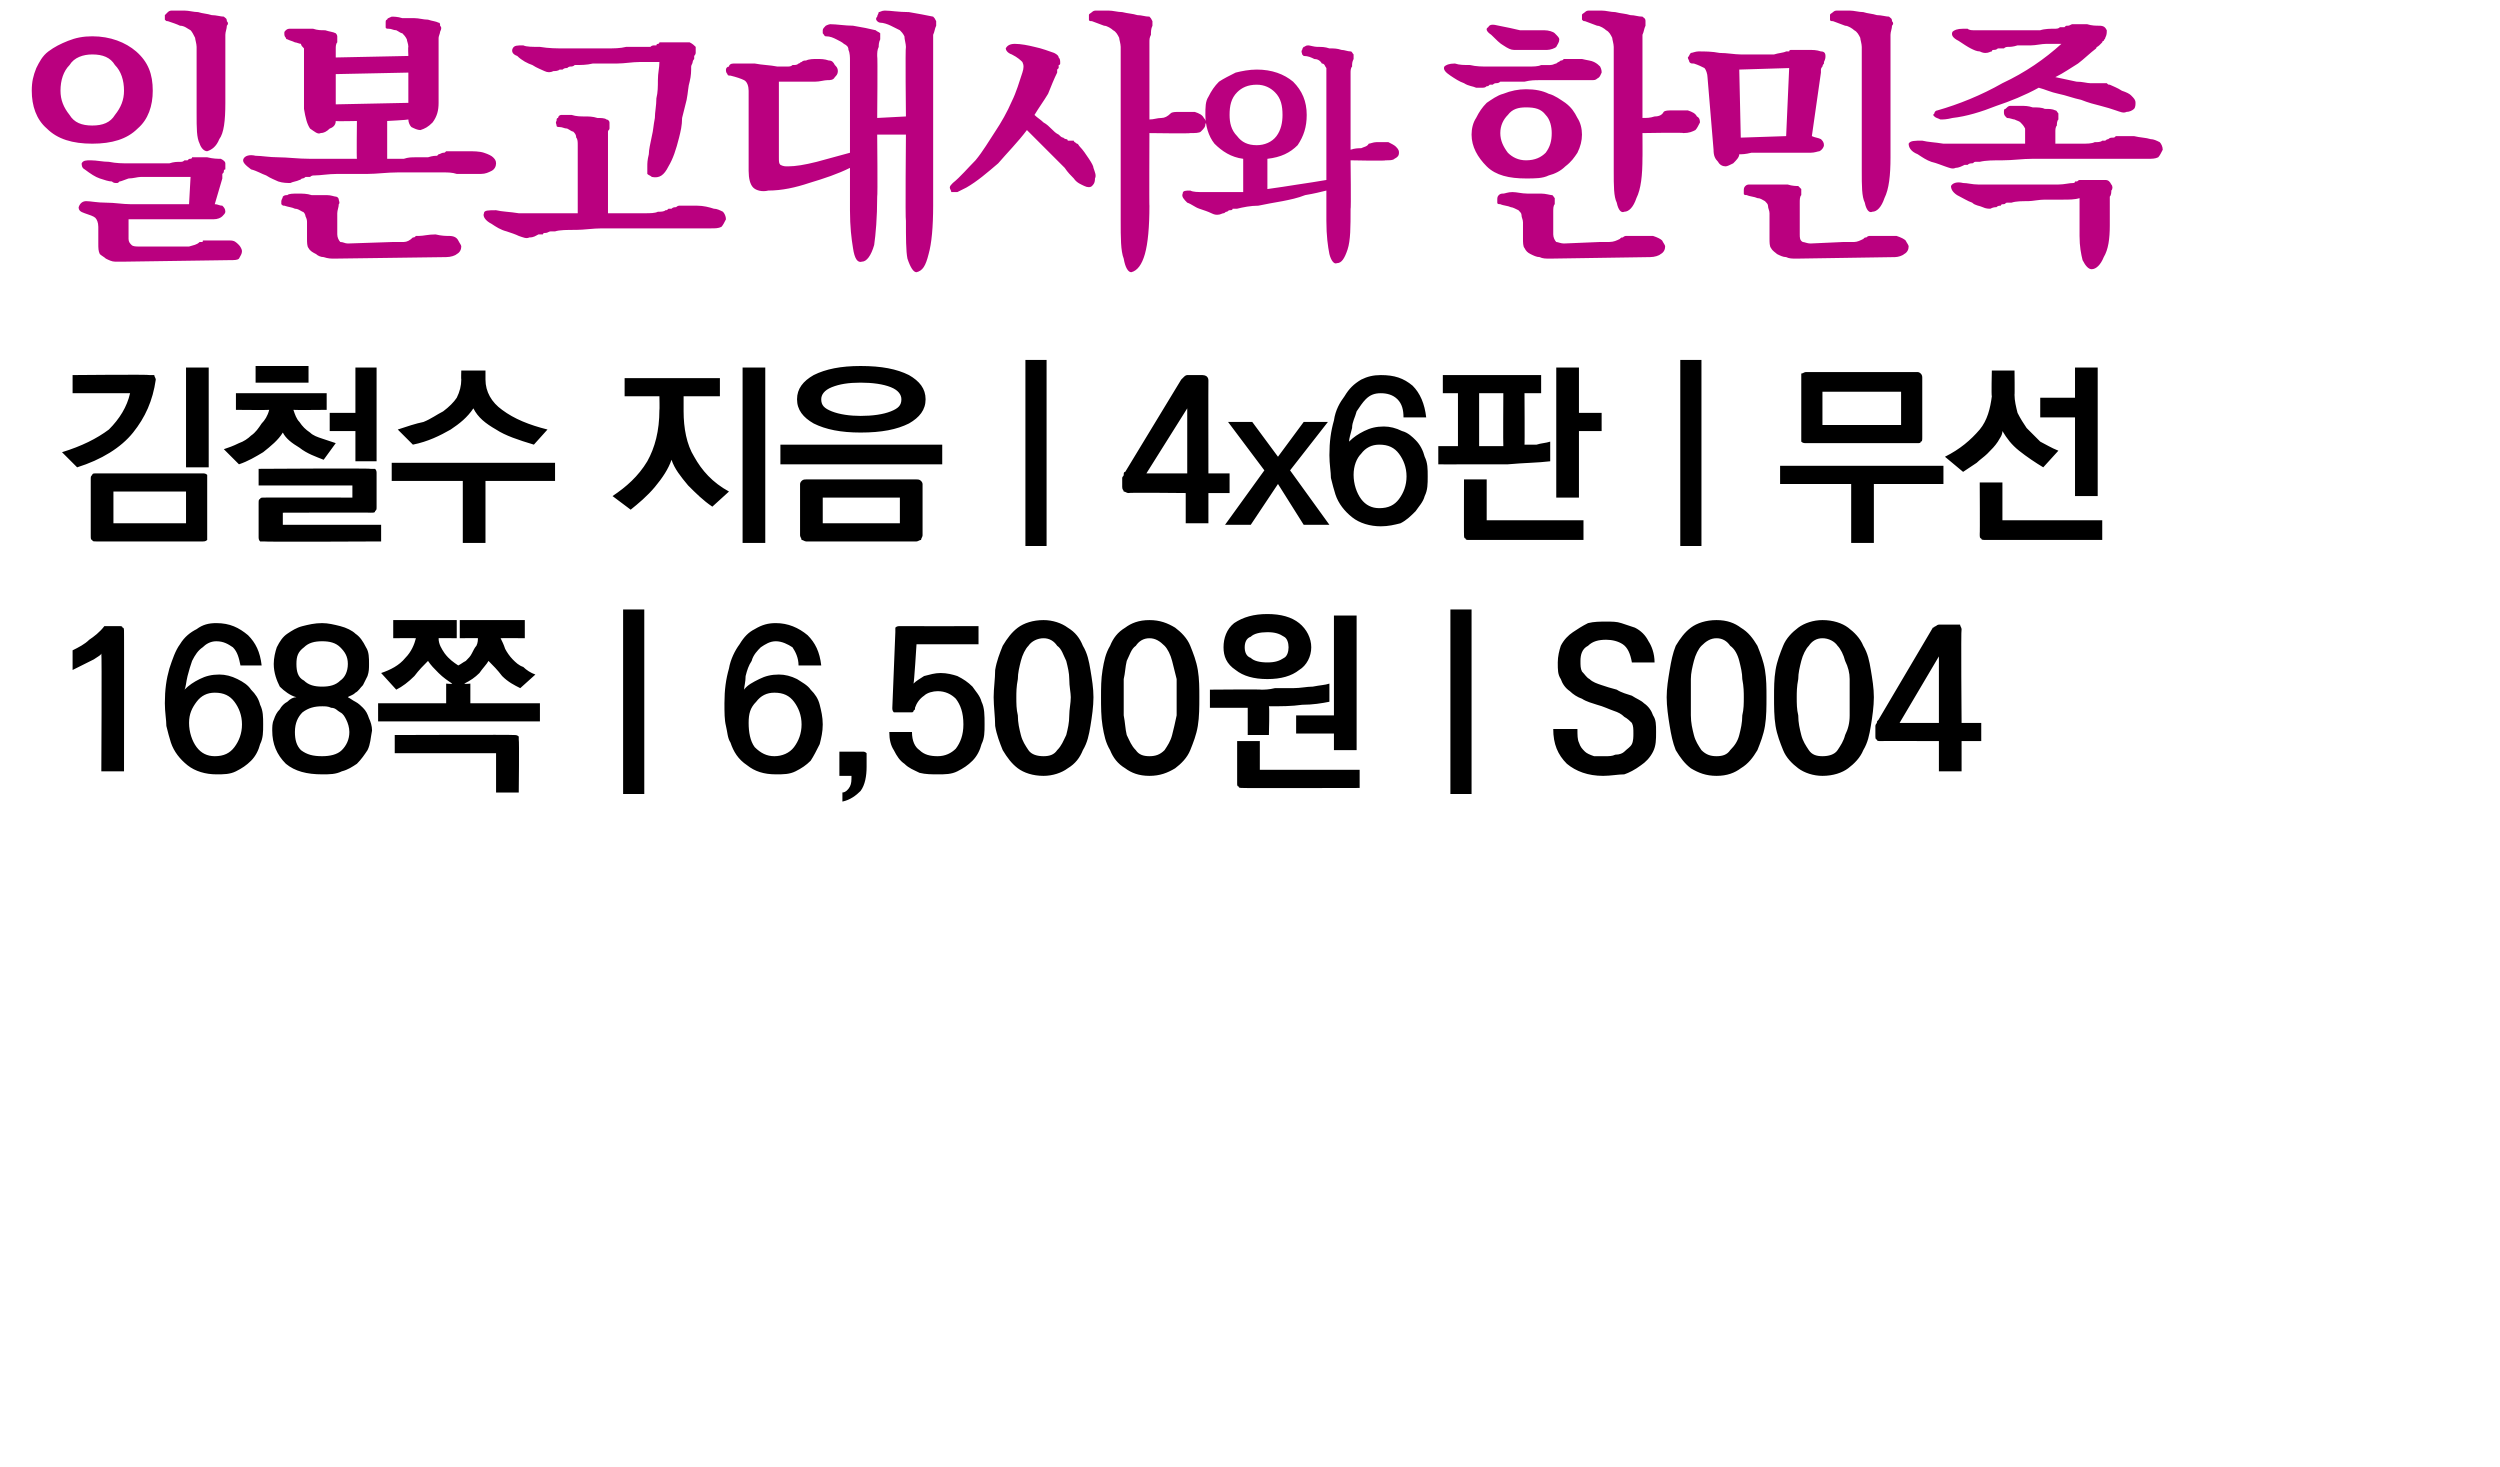
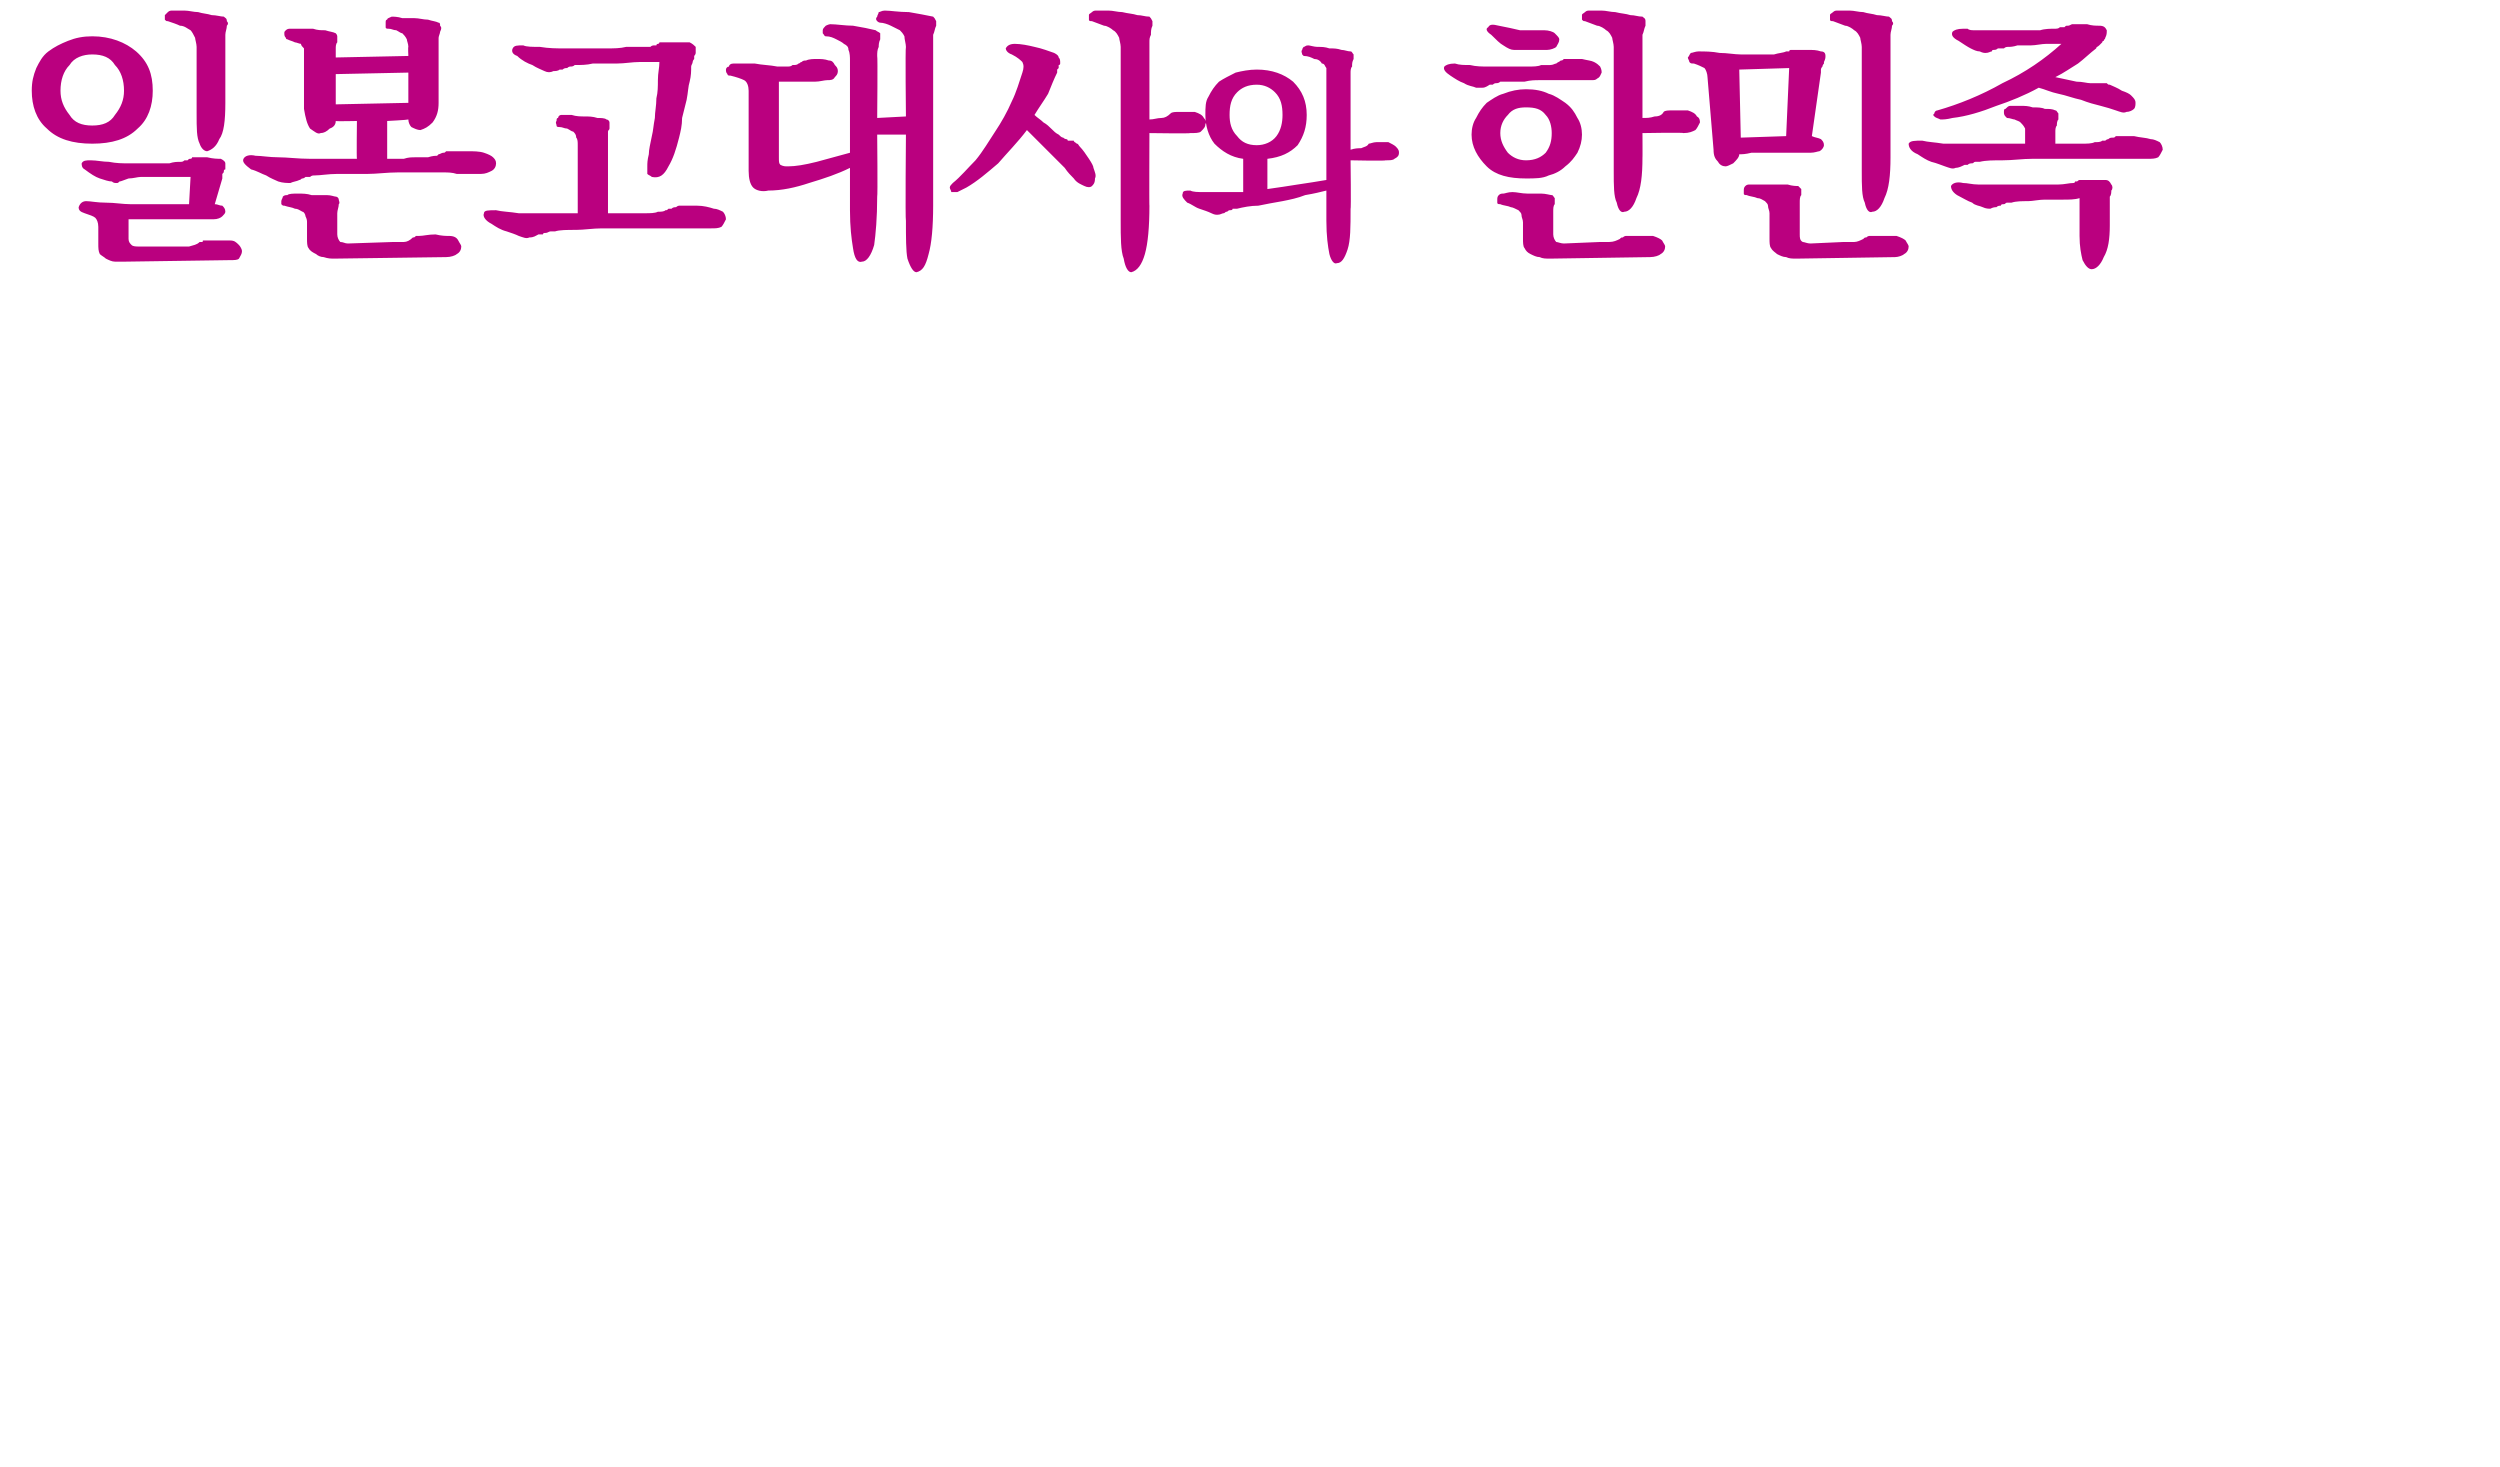
<svg xmlns="http://www.w3.org/2000/svg" version="1.1" width="165.3px" height="97px" viewBox="0 0 165.3 97">
  <desc>4x6 168 6,500 S004</desc>
  <defs />
  <g id="Polygon36891">
-     <path d="M 8.2 41.8 C 8.21 41.76 8.2 51 8.2 51 L 6.7 51 C 6.7 51 6.74 43.23 6.7 43.2 C 6.7 43.3 6.5 43.4 6.2 43.6 C 5.8 43.8 5.4 44 4.8 44.3 C 4.8 44.3 4.8 43 4.8 43 C 5.2 42.8 5.6 42.6 5.9 42.3 C 6.2 42.1 6.6 41.8 6.9 41.4 C 6.9 41.4 7.9 41.4 7.9 41.4 C 8 41.4 8.1 41.4 8.1 41.5 C 8.2 41.5 8.2 41.6 8.2 41.8 Z M 14.2 45.8 C 13.7 45.8 13.3 46 13 46.4 C 12.7 46.8 12.5 47.2 12.5 47.8 C 12.5 48.4 12.7 49 13 49.4 C 13.3 49.8 13.7 50 14.2 50 C 14.8 50 15.2 49.8 15.5 49.4 C 15.8 49 16 48.5 16 47.9 C 16 47.3 15.8 46.8 15.5 46.4 C 15.2 46 14.8 45.8 14.2 45.8 Z M 10.9 46.5 C 10.9 45.6 11 44.9 11.2 44.2 C 11.4 43.6 11.6 43 11.9 42.6 C 12.2 42.1 12.6 41.8 13 41.6 C 13.4 41.3 13.8 41.2 14.3 41.2 C 15.2 41.2 15.8 41.5 16.4 42 C 16.9 42.5 17.2 43.1 17.3 44 C 17.3 44 15.9 44 15.9 44 C 15.8 43.5 15.7 43.1 15.4 42.8 C 15.1 42.6 14.8 42.4 14.3 42.4 C 13.9 42.4 13.6 42.6 13.4 42.8 C 13.1 43 12.9 43.3 12.7 43.7 C 12.6 44 12.5 44.3 12.4 44.7 C 12.3 45.1 12.3 45.4 12.2 45.6 C 12.5 45.3 12.8 45.1 13.2 44.9 C 13.6 44.7 14 44.6 14.5 44.6 C 14.9 44.6 15.3 44.7 15.7 44.9 C 16.1 45.1 16.4 45.3 16.6 45.6 C 16.9 45.9 17.1 46.2 17.2 46.6 C 17.4 47 17.4 47.4 17.4 47.9 C 17.4 48.4 17.4 48.8 17.2 49.2 C 17.1 49.6 16.9 50 16.6 50.3 C 16.3 50.6 16 50.8 15.6 51 C 15.2 51.2 14.8 51.2 14.3 51.2 C 13.6 51.2 12.9 51 12.4 50.6 C 11.9 50.2 11.5 49.7 11.3 49.1 C 11.2 48.8 11.1 48.4 11 48 C 11 47.6 10.9 47.1 10.9 46.5 Z M 21.3 45.4 C 21.8 45.4 22.2 45.3 22.5 45 C 22.8 44.8 23 44.4 23 43.9 C 23 43.4 22.8 43.1 22.5 42.8 C 22.2 42.5 21.8 42.4 21.3 42.4 C 20.8 42.4 20.4 42.5 20.1 42.8 C 19.7 43.1 19.6 43.4 19.6 43.9 C 19.6 44.4 19.7 44.8 20.1 45 C 20.4 45.3 20.8 45.4 21.3 45.4 Z M 21.3 50 C 21.8 50 22.3 49.9 22.6 49.6 C 22.9 49.3 23.1 48.9 23.1 48.4 C 23.1 48.1 23 47.8 22.9 47.6 C 22.8 47.4 22.7 47.2 22.5 47.1 C 22.3 47 22.2 46.8 21.9 46.8 C 21.7 46.7 21.5 46.7 21.3 46.7 C 20.8 46.7 20.4 46.8 20 47.1 C 19.7 47.4 19.5 47.8 19.5 48.4 C 19.5 48.9 19.6 49.3 19.9 49.6 C 20.3 49.9 20.7 50 21.3 50 Z M 23 46.1 C 23.2 46.2 23.3 46.3 23.5 46.4 C 23.7 46.5 23.9 46.7 24 46.8 C 24.2 47 24.3 47.2 24.4 47.5 C 24.5 47.7 24.6 48 24.6 48.3 C 24.5 48.8 24.5 49.2 24.3 49.6 C 24.1 49.9 23.9 50.2 23.6 50.5 C 23.3 50.7 23 50.9 22.6 51 C 22.2 51.2 21.8 51.2 21.3 51.2 C 20.3 51.2 19.5 51 18.9 50.5 C 18.3 49.9 18 49.2 18 48.3 C 18 48.1 18 47.8 18.1 47.6 C 18.2 47.3 18.3 47.1 18.5 46.9 C 18.6 46.7 18.8 46.5 19 46.4 C 19.2 46.2 19.4 46.1 19.6 46.1 C 19.2 46 18.8 45.7 18.5 45.4 C 18.3 45 18.1 44.5 18.1 43.9 C 18.1 43.5 18.2 43.1 18.3 42.8 C 18.5 42.4 18.7 42.1 19 41.9 C 19.3 41.7 19.6 41.5 20 41.4 C 20.4 41.3 20.8 41.2 21.3 41.2 C 21.7 41.2 22.1 41.3 22.5 41.4 C 22.9 41.5 23.3 41.7 23.5 41.9 C 23.8 42.1 24 42.4 24.2 42.8 C 24.4 43.1 24.4 43.5 24.4 43.9 C 24.4 44.2 24.4 44.4 24.3 44.7 C 24.2 44.9 24.1 45.1 24 45.3 C 23.8 45.5 23.7 45.7 23.5 45.8 C 23.3 46 23.1 46 23 46.1 Z M 26 41 L 30.2 41 L 30.2 42.2 C 30.2 42.2 28.97 42.18 29 42.2 C 29 42.6 29.2 42.9 29.4 43.2 C 29.7 43.6 30 43.8 30.3 44 C 30.5 43.9 30.6 43.8 30.8 43.7 C 31 43.5 31.1 43.4 31.2 43.2 C 31.3 43 31.4 42.8 31.5 42.7 C 31.6 42.5 31.6 42.3 31.6 42.2 C 31.64 42.18 30.4 42.2 30.4 42.2 L 30.4 41 L 34.7 41 L 34.7 42.2 C 34.7 42.2 33.12 42.18 33.1 42.2 C 33.2 42.4 33.3 42.6 33.4 42.9 C 33.5 43.1 33.7 43.4 33.9 43.6 C 34.1 43.8 34.3 44 34.6 44.1 C 34.8 44.3 35.1 44.5 35.4 44.6 C 35.4 44.6 34.4 45.5 34.4 45.5 C 34 45.3 33.6 45.1 33.2 44.7 C 32.9 44.3 32.6 44 32.3 43.7 C 32.2 43.9 31.9 44.2 31.7 44.5 C 31.4 44.8 31.1 45 30.7 45.2 C 30.74 45.24 31.1 45.2 31.1 45.2 L 31.1 46.5 L 35.7 46.5 L 35.7 47.7 L 25 47.7 L 25 46.5 L 29.5 46.5 L 29.5 45.2 C 29.5 45.2 29.89 45.24 29.9 45.2 C 29.6 45 29.3 44.8 29 44.5 C 28.7 44.2 28.5 44 28.3 43.7 C 28 44 27.7 44.3 27.4 44.7 C 27 45.1 26.6 45.4 26.2 45.6 C 26.2 45.6 25.2 44.5 25.2 44.5 C 25.8 44.3 26.4 44 26.8 43.5 C 27.2 43.1 27.4 42.6 27.5 42.2 C 27.5 42.18 26 42.2 26 42.2 L 26 41 Z M 34 48.6 C 34.1 48.6 34.2 48.6 34.3 48.7 C 34.3 48.7 34.3 48.8 34.3 48.9 C 34.34 48.94 34.3 52.4 34.3 52.4 L 32.8 52.4 L 32.8 49.8 L 26.1 49.8 L 26.1 48.6 C 26.1 48.6 33.98 48.57 34 48.6 Z M 41.2 52.5 L 41.2 40.3 L 42.6 40.3 L 42.6 52.5 L 41.2 52.5 Z M 51.2 45.8 C 50.7 45.8 50.3 46 50 46.4 C 49.6 46.8 49.5 47.2 49.5 47.8 C 49.5 48.4 49.6 49 49.9 49.4 C 50.3 49.8 50.7 50 51.2 50 C 51.7 50 52.2 49.8 52.5 49.4 C 52.8 49 53 48.5 53 47.9 C 53 47.3 52.8 46.8 52.5 46.4 C 52.2 46 51.8 45.8 51.2 45.8 Z M 47.9 46.5 C 47.9 45.6 48 44.9 48.2 44.2 C 48.3 43.6 48.6 43 48.9 42.6 C 49.2 42.1 49.5 41.8 49.9 41.6 C 50.4 41.3 50.8 41.2 51.3 41.2 C 52.1 41.2 52.8 41.5 53.4 42 C 53.9 42.5 54.2 43.1 54.3 44 C 54.3 44 52.8 44 52.8 44 C 52.8 43.5 52.6 43.1 52.4 42.8 C 52.1 42.6 51.7 42.4 51.3 42.4 C 50.9 42.4 50.6 42.6 50.3 42.8 C 50.1 43 49.8 43.3 49.7 43.7 C 49.5 44 49.4 44.3 49.3 44.7 C 49.3 45.1 49.2 45.4 49.2 45.6 C 49.4 45.3 49.8 45.1 50.2 44.9 C 50.6 44.7 51 44.6 51.5 44.6 C 51.9 44.6 52.3 44.7 52.7 44.9 C 53 45.1 53.4 45.3 53.6 45.6 C 53.9 45.9 54.1 46.2 54.2 46.6 C 54.3 47 54.4 47.4 54.4 47.9 C 54.4 48.4 54.3 48.8 54.2 49.2 C 54 49.6 53.8 50 53.6 50.3 C 53.3 50.6 53 50.8 52.6 51 C 52.2 51.2 51.8 51.2 51.3 51.2 C 50.5 51.2 49.9 51 49.4 50.6 C 48.8 50.2 48.5 49.7 48.3 49.1 C 48.1 48.8 48.1 48.4 48 48 C 47.9 47.6 47.9 47.1 47.9 46.5 Z M 57.3 50.7 C 57.3 51.3 57.2 51.9 56.9 52.3 C 56.6 52.6 56.2 52.9 55.7 53 C 55.7 53 55.7 52.4 55.7 52.4 C 55.9 52.4 56.1 52.2 56.2 52 C 56.3 51.8 56.3 51.6 56.3 51.3 C 56.32 51.3 55.5 51.3 55.5 51.3 L 55.5 49.7 C 55.5 49.7 57.05 49.7 57.1 49.7 C 57.1 49.7 57.2 49.7 57.3 49.8 C 57.3 49.8 57.3 49.9 57.3 50 C 57.3 50 57.3 50.7 57.3 50.7 Z M 59 46.8 C 59 46.8 59.2 41.8 59.2 41.8 C 59.2 41.6 59.2 41.5 59.2 41.5 C 59.3 41.4 59.4 41.4 59.5 41.4 C 59.51 41.41 64.7 41.4 64.7 41.4 L 64.7 42.6 L 60.6 42.6 C 60.6 42.6 60.44 45.2 60.4 45.2 C 60.6 45 60.8 44.9 61.1 44.7 C 61.5 44.6 61.8 44.5 62.2 44.5 C 62.6 44.5 63 44.6 63.3 44.7 C 63.7 44.9 64 45.1 64.3 45.4 C 64.5 45.7 64.8 46 64.9 46.4 C 65.1 46.8 65.1 47.3 65.1 47.9 C 65.1 48.4 65.1 48.8 64.9 49.2 C 64.8 49.6 64.6 50 64.3 50.3 C 64 50.6 63.7 50.8 63.3 51 C 62.9 51.2 62.5 51.2 62 51.2 C 61.6 51.2 61.2 51.2 60.8 51.1 C 60.4 50.9 60.1 50.8 59.8 50.5 C 59.5 50.3 59.3 50 59.1 49.6 C 58.9 49.3 58.8 48.9 58.8 48.4 C 58.8 48.4 60.3 48.4 60.3 48.4 C 60.3 49 60.5 49.4 60.8 49.6 C 61.1 49.9 61.5 50 62 50 C 62.5 50 62.9 49.8 63.2 49.5 C 63.5 49.1 63.7 48.6 63.7 47.9 C 63.7 47.1 63.5 46.6 63.2 46.2 C 62.9 45.9 62.5 45.7 62 45.7 C 61.7 45.7 61.3 45.8 61.1 46 C 60.8 46.2 60.6 46.5 60.5 46.8 C 60.5 46.8 60.5 46.9 60.5 46.9 C 60.4 47 60.4 47 60.4 47 C 60.4 47.1 60.3 47.1 60.3 47.1 C 60.3 47.1 60.2 47.1 60.1 47.1 C 60.1 47.1 59.4 47.1 59.4 47.1 C 59.2 47.1 59.1 47.1 59.1 47.1 C 59 47 59 46.9 59 46.8 Z M 69 42.2 C 68.6 42.2 68.2 42.4 68 42.7 C 67.8 42.9 67.6 43.3 67.5 43.7 C 67.4 44.1 67.3 44.5 67.3 44.9 C 67.2 45.4 67.2 45.8 67.2 46.1 C 67.2 46.5 67.2 46.9 67.3 47.3 C 67.3 47.8 67.4 48.2 67.5 48.6 C 67.6 49 67.8 49.3 68 49.6 C 68.2 49.9 68.6 50 69 50 C 69.4 50 69.7 49.9 69.9 49.6 C 70.2 49.3 70.3 49 70.5 48.6 C 70.6 48.2 70.7 47.8 70.7 47.3 C 70.7 46.9 70.8 46.5 70.8 46.1 C 70.8 45.8 70.7 45.4 70.7 44.9 C 70.7 44.5 70.6 44.1 70.5 43.7 C 70.3 43.3 70.2 42.9 69.9 42.7 C 69.7 42.4 69.4 42.2 69 42.2 Z M 69 41 C 69.6 41 70.2 41.2 70.6 41.5 C 71.1 41.8 71.4 42.2 71.6 42.7 C 71.9 43.2 72 43.7 72.1 44.3 C 72.2 44.9 72.3 45.5 72.3 46.1 C 72.3 46.7 72.2 47.4 72.1 48 C 72 48.6 71.9 49.1 71.6 49.6 C 71.4 50.1 71.1 50.5 70.6 50.8 C 70.2 51.1 69.6 51.3 69 51.3 C 68.3 51.3 67.7 51.1 67.3 50.8 C 66.9 50.5 66.6 50.1 66.3 49.6 C 66.1 49.1 65.9 48.6 65.8 48 C 65.8 47.4 65.7 46.7 65.7 46.1 C 65.7 45.5 65.8 44.9 65.8 44.3 C 65.9 43.7 66.1 43.2 66.3 42.7 C 66.6 42.2 66.9 41.8 67.3 41.5 C 67.7 41.2 68.3 41 69 41 Z M 76 42.2 C 75.6 42.2 75.3 42.4 75.1 42.7 C 74.8 42.9 74.7 43.3 74.5 43.7 C 74.4 44.1 74.4 44.5 74.3 44.9 C 74.3 45.4 74.3 45.8 74.3 46.1 C 74.3 46.5 74.3 46.9 74.3 47.3 C 74.4 47.8 74.4 48.2 74.5 48.6 C 74.7 49 74.8 49.3 75.1 49.6 C 75.3 49.9 75.6 50 76 50 C 76.4 50 76.7 49.9 77 49.6 C 77.2 49.3 77.4 49 77.5 48.6 C 77.6 48.2 77.7 47.8 77.8 47.3 C 77.8 46.9 77.8 46.5 77.8 46.1 C 77.8 45.8 77.8 45.4 77.8 44.9 C 77.7 44.5 77.6 44.1 77.5 43.7 C 77.4 43.3 77.2 42.9 77 42.7 C 76.7 42.4 76.4 42.2 76 42.2 Z M 76 41 C 76.7 41 77.2 41.2 77.7 41.5 C 78.1 41.8 78.5 42.2 78.7 42.7 C 78.9 43.2 79.1 43.7 79.2 44.3 C 79.3 44.9 79.3 45.5 79.3 46.1 C 79.3 46.7 79.3 47.4 79.2 48 C 79.1 48.6 78.9 49.1 78.7 49.6 C 78.5 50.1 78.1 50.5 77.7 50.8 C 77.2 51.1 76.7 51.3 76 51.3 C 75.3 51.3 74.8 51.1 74.4 50.8 C 73.9 50.5 73.6 50.1 73.4 49.6 C 73.1 49.1 73 48.6 72.9 48 C 72.8 47.4 72.8 46.7 72.8 46.1 C 72.8 45.5 72.8 44.9 72.9 44.3 C 73 43.7 73.1 43.2 73.4 42.7 C 73.6 42.2 73.9 41.8 74.4 41.5 C 74.8 41.2 75.3 41 76 41 Z M 88.2 49.6 L 88.2 48.5 L 85.7 48.5 L 85.7 47.3 L 88.2 47.3 L 88.2 40.7 L 89.7 40.7 L 89.7 49.6 L 88.2 49.6 Z M 82.5 48.6 L 82.5 46.8 L 80 46.8 L 80 45.6 C 80 45.6 83.4 45.57 83.4 45.6 C 83.6 45.6 83.9 45.6 84.3 45.5 C 84.7 45.5 85.1 45.5 85.5 45.5 C 86 45.5 86.4 45.4 86.8 45.4 C 87.3 45.3 87.6 45.3 87.9 45.2 C 87.9 45.2 87.9 46.4 87.9 46.4 C 87.4 46.5 86.8 46.6 86.1 46.6 C 85.4 46.7 84.7 46.7 83.9 46.7 C 83.95 46.74 83.9 48.6 83.9 48.6 L 82.5 48.6 Z M 82.2 52.1 C 82 52.1 81.9 52.1 81.9 52 C 81.8 52 81.8 51.9 81.8 51.8 C 81.8 51.76 81.8 49 81.8 49 L 83.3 49 L 83.3 50.9 L 89.9 50.9 L 89.9 52.1 C 89.9 52.1 82.15 52.12 82.2 52.1 Z M 80.9 42.8 C 80.9 42.2 81.1 41.6 81.6 41.2 C 82.2 40.8 82.9 40.6 83.8 40.6 C 84.7 40.6 85.4 40.8 85.9 41.2 C 86.4 41.6 86.7 42.2 86.7 42.8 C 86.7 43.4 86.4 44 85.9 44.3 C 85.4 44.7 84.7 44.9 83.8 44.9 C 82.9 44.9 82.2 44.7 81.7 44.3 C 81.1 43.9 80.9 43.4 80.9 42.8 Z M 82.3 42.8 C 82.3 43.1 82.4 43.4 82.7 43.5 C 82.9 43.7 83.3 43.8 83.8 43.8 C 84.3 43.8 84.6 43.7 84.9 43.5 C 85.1 43.4 85.2 43.1 85.2 42.8 C 85.2 42.5 85.1 42.2 84.9 42.1 C 84.6 41.9 84.3 41.8 83.8 41.8 C 83.3 41.8 82.9 41.9 82.7 42.1 C 82.4 42.2 82.3 42.5 82.3 42.8 Z M 95.9 52.5 L 95.9 40.3 L 97.3 40.3 L 97.3 52.5 L 95.9 52.5 Z M 105.6 46.6 C 105.3 46.5 104.9 46.4 104.6 46.2 C 104.3 46.1 104 45.9 103.8 45.7 C 103.5 45.5 103.3 45.2 103.2 44.9 C 103 44.6 103 44.3 103 43.8 C 103 43.4 103.1 43 103.2 42.7 C 103.4 42.3 103.7 42 104 41.8 C 104.3 41.6 104.6 41.4 105 41.2 C 105.4 41.1 105.8 41.1 106.2 41.1 C 106.6 41.1 106.9 41.1 107.2 41.2 C 107.5 41.3 107.8 41.4 108.1 41.5 C 108.5 41.7 108.8 42 109 42.4 C 109.2 42.7 109.4 43.2 109.4 43.8 C 109.4 43.8 107.9 43.8 107.9 43.8 C 107.8 43.2 107.6 42.8 107.3 42.6 C 107 42.4 106.6 42.3 106.2 42.3 C 105.7 42.3 105.3 42.4 105 42.7 C 104.6 42.9 104.5 43.3 104.5 43.7 C 104.5 44 104.5 44.2 104.6 44.4 C 104.8 44.6 104.9 44.8 105.1 44.9 C 105.3 45.1 105.6 45.2 105.9 45.3 C 106.2 45.4 106.5 45.5 106.9 45.6 C 107.2 45.8 107.6 45.9 107.9 46 C 108.2 46.2 108.5 46.3 108.7 46.5 C 109 46.7 109.2 47 109.3 47.3 C 109.5 47.6 109.5 47.9 109.5 48.4 C 109.5 48.9 109.5 49.3 109.3 49.7 C 109.1 50.1 108.8 50.4 108.5 50.6 C 108.1 50.9 107.7 51.1 107.4 51.2 C 107 51.2 106.5 51.3 106 51.3 C 105 51.3 104.2 51 103.6 50.5 C 103 49.9 102.7 49.2 102.7 48.2 C 102.7 48.2 104.3 48.2 104.3 48.2 C 104.3 48.6 104.3 48.9 104.4 49.1 C 104.5 49.4 104.6 49.5 104.8 49.7 C 104.9 49.8 105.1 49.9 105.4 50 C 105.6 50 105.9 50 106.1 50 C 106.4 50 106.6 50 106.8 49.9 C 107.1 49.9 107.3 49.8 107.4 49.7 C 107.6 49.5 107.8 49.4 107.9 49.2 C 108 49 108 48.7 108 48.5 C 108 48.2 108 48 107.9 47.8 C 107.8 47.7 107.6 47.5 107.4 47.4 C 107.2 47.2 107 47.1 106.7 47 C 106.4 46.9 106 46.7 105.6 46.6 Z M 113.5 42.2 C 113.1 42.2 112.8 42.4 112.5 42.7 C 112.3 42.9 112.1 43.3 112 43.7 C 111.9 44.1 111.8 44.5 111.8 44.9 C 111.8 45.4 111.8 45.8 111.8 46.1 C 111.8 46.5 111.8 46.9 111.8 47.3 C 111.8 47.8 111.9 48.2 112 48.6 C 112.1 49 112.3 49.3 112.5 49.6 C 112.8 49.9 113.1 50 113.5 50 C 113.9 50 114.2 49.9 114.4 49.6 C 114.7 49.3 114.9 49 115 48.6 C 115.1 48.2 115.2 47.8 115.2 47.3 C 115.3 46.9 115.3 46.5 115.3 46.1 C 115.3 45.8 115.3 45.4 115.2 44.9 C 115.2 44.5 115.1 44.1 115 43.7 C 114.9 43.3 114.7 42.9 114.4 42.7 C 114.2 42.4 113.9 42.2 113.5 42.2 Z M 113.5 41 C 114.2 41 114.7 41.2 115.1 41.5 C 115.6 41.8 115.9 42.2 116.2 42.7 C 116.4 43.2 116.6 43.7 116.7 44.3 C 116.8 44.9 116.8 45.5 116.8 46.1 C 116.8 46.7 116.8 47.4 116.7 48 C 116.6 48.6 116.4 49.1 116.2 49.6 C 115.9 50.1 115.6 50.5 115.1 50.8 C 114.7 51.1 114.2 51.3 113.5 51.3 C 112.8 51.3 112.3 51.1 111.8 50.8 C 111.4 50.5 111.1 50.1 110.8 49.6 C 110.6 49.1 110.5 48.6 110.4 48 C 110.3 47.4 110.2 46.7 110.2 46.1 C 110.2 45.5 110.3 44.9 110.4 44.3 C 110.5 43.7 110.6 43.2 110.8 42.7 C 111.1 42.2 111.4 41.8 111.8 41.5 C 112.2 41.2 112.8 41 113.5 41 Z M 120.5 42.2 C 120.1 42.2 119.8 42.4 119.6 42.7 C 119.4 42.9 119.2 43.3 119.1 43.7 C 119 44.1 118.9 44.5 118.9 44.9 C 118.8 45.4 118.8 45.8 118.8 46.1 C 118.8 46.5 118.8 46.9 118.9 47.3 C 118.9 47.8 119 48.2 119.1 48.6 C 119.2 49 119.4 49.3 119.6 49.6 C 119.8 49.9 120.1 50 120.5 50 C 120.9 50 121.3 49.9 121.5 49.6 C 121.7 49.3 121.9 49 122 48.6 C 122.2 48.2 122.3 47.8 122.3 47.3 C 122.3 46.9 122.3 46.5 122.3 46.1 C 122.3 45.8 122.3 45.4 122.3 44.9 C 122.3 44.5 122.2 44.1 122 43.7 C 121.9 43.3 121.7 42.9 121.5 42.7 C 121.3 42.4 120.9 42.2 120.5 42.2 Z M 120.5 41 C 121.2 41 121.8 41.2 122.2 41.5 C 122.6 41.8 123 42.2 123.2 42.7 C 123.5 43.2 123.6 43.7 123.7 44.3 C 123.8 44.9 123.9 45.5 123.9 46.1 C 123.9 46.7 123.8 47.4 123.7 48 C 123.6 48.6 123.5 49.1 123.2 49.6 C 123 50.1 122.6 50.5 122.2 50.8 C 121.8 51.1 121.2 51.3 120.5 51.3 C 119.9 51.3 119.3 51.1 118.9 50.8 C 118.5 50.5 118.1 50.1 117.9 49.6 C 117.7 49.1 117.5 48.6 117.4 48 C 117.3 47.4 117.3 46.7 117.3 46.1 C 117.3 45.5 117.3 44.9 117.4 44.3 C 117.5 43.7 117.7 43.2 117.9 42.7 C 118.1 42.2 118.5 41.8 118.9 41.5 C 119.3 41.2 119.9 41 120.5 41 Z M 128.2 43.7 L 128.2 43.4 L 125.6 47.8 L 128.2 47.8 L 128.2 43.7 Z M 129.7 41.6 C 129.65 41.62 129.7 47.8 129.7 47.8 L 131 47.8 L 131 49 L 129.7 49 L 129.7 51 L 128.2 51 L 128.2 49 C 128.2 49 124.36 48.99 124.4 49 C 124.2 49 124.1 49 124.1 48.9 C 124 48.9 124 48.8 124 48.6 C 124 48.6 124 48 124 48 C 124 48 124 47.9 124.1 47.8 C 124.1 47.7 124.1 47.7 124.2 47.6 C 124.2 47.6 127.8 41.5 127.8 41.5 C 127.9 41.5 127.9 41.4 128 41.4 C 128.1 41.3 128.2 41.3 128.2 41.3 C 128.2 41.3 129.3 41.3 129.3 41.3 C 129.4 41.3 129.5 41.3 129.6 41.3 C 129.6 41.4 129.7 41.5 129.7 41.6 Z " stroke="none" fill="#000" />
-   </g>
+     </g>
  <g id="Polygon36890">
-     <path d="M 9.9 24.8 C 10 24.8 10.1 24.8 10.2 24.8 C 10.2 24.9 10.3 25 10.3 25.1 C 10.1 26.5 9.6 27.6 8.8 28.6 C 8 29.6 6.7 30.4 5.1 30.9 C 5.1 30.9 4.1 29.9 4.1 29.9 C 5.4 29.5 6.4 29 7.2 28.4 C 7.9 27.7 8.4 26.9 8.6 26 C 8.6 26 4.8 26 4.8 26 L 4.8 24.8 C 4.8 24.8 9.89 24.75 9.9 24.8 Z M 13.8 24.3 L 13.8 30.9 L 12.3 30.9 L 12.3 24.3 L 13.8 24.3 Z M 12.3 34.6 L 12.3 32.5 L 7.5 32.5 L 7.5 34.6 L 12.3 34.6 Z M 6.4 31.3 C 6.4 31.3 13.4 31.3 13.4 31.3 C 13.5 31.3 13.6 31.3 13.7 31.4 C 13.7 31.5 13.7 31.5 13.7 31.7 C 13.7 31.7 13.7 35.4 13.7 35.4 C 13.7 35.6 13.7 35.7 13.7 35.7 C 13.6 35.8 13.5 35.8 13.4 35.8 C 13.4 35.8 6.4 35.8 6.4 35.8 C 6.2 35.8 6.1 35.8 6.1 35.7 C 6 35.7 6 35.6 6 35.4 C 6 35.4 6 31.7 6 31.7 C 6 31.5 6 31.5 6.1 31.4 C 6.1 31.3 6.2 31.3 6.4 31.3 Z M 15.6 26 L 21.6 26 L 21.6 27.1 C 21.6 27.1 19.39 27.12 19.4 27.1 C 19.5 27.4 19.6 27.7 19.8 27.9 C 20 28.2 20.2 28.4 20.5 28.6 C 20.7 28.8 21 28.9 21.3 29 C 21.6 29.1 21.9 29.2 22.2 29.3 C 22.2 29.3 21.4 30.4 21.4 30.4 C 20.9 30.2 20.3 30 19.8 29.6 C 19.3 29.3 18.9 29 18.7 28.6 C 18.4 29.1 17.9 29.5 17.4 29.9 C 16.9 30.2 16.4 30.5 15.8 30.7 C 15.8 30.7 14.8 29.7 14.8 29.7 C 15.1 29.6 15.4 29.5 15.8 29.3 C 16.1 29.2 16.4 29 16.6 28.8 C 16.9 28.6 17.1 28.3 17.3 28 C 17.5 27.8 17.7 27.5 17.8 27.1 C 17.78 27.12 15.6 27.1 15.6 27.1 L 15.6 26 Z M 16.9 24.2 L 20.4 24.2 L 20.4 25.3 L 16.9 25.3 L 16.9 24.2 Z M 21.8 27.3 L 23.5 27.3 L 23.5 24.3 L 24.9 24.3 L 24.9 30.5 L 23.5 30.5 L 23.5 28.5 L 21.8 28.5 L 21.8 27.3 Z M 17.5 32.9 C 17.45 32.89 23.3 32.9 23.3 32.9 L 23.3 32.1 L 17.1 32.1 L 17.1 31 C 17.1 31 24.54 30.95 24.5 31 C 24.7 31 24.8 31 24.8 31 C 24.9 31.1 24.9 31.2 24.9 31.3 C 24.9 31.3 24.9 33.5 24.9 33.5 C 24.9 33.7 24.9 33.7 24.8 33.8 C 24.8 33.9 24.7 33.9 24.5 33.9 C 24.54 33.88 18.7 33.9 18.7 33.9 L 18.7 34.7 L 25.2 34.7 L 25.2 35.8 C 25.2 35.8 17.45 35.84 17.5 35.8 C 17.3 35.8 17.2 35.8 17.2 35.8 C 17.1 35.7 17.1 35.6 17.1 35.5 C 17.1 35.5 17.1 33.3 17.1 33.3 C 17.1 33.1 17.1 33 17.2 33 C 17.2 32.9 17.3 32.9 17.5 32.9 Z M 35.3 29.4 C 34.3 29.1 33.4 28.8 32.8 28.4 C 32.1 28 31.6 27.6 31.3 27 C 30.9 27.6 30.4 28 29.8 28.4 C 29.1 28.8 28.3 29.2 27.3 29.4 C 27.3 29.4 26.3 28.4 26.3 28.4 C 26.9 28.2 27.5 28 28 27.9 C 28.5 27.7 28.9 27.4 29.3 27.2 C 29.7 26.9 30 26.6 30.2 26.3 C 30.4 25.9 30.5 25.5 30.5 25.1 C 30.48 25.11 30.5 24.5 30.5 24.5 L 32.1 24.5 C 32.1 24.5 32.1 25.1 32.1 25.1 C 32.1 25.9 32.5 26.6 33.2 27.1 C 34 27.7 35 28.1 36.2 28.4 C 36.2 28.4 35.3 29.4 35.3 29.4 Z M 36.7 31.8 L 32.1 31.8 L 32.1 35.9 L 30.6 35.9 L 30.6 31.8 L 25.9 31.8 L 25.9 30.6 L 36.7 30.6 L 36.7 31.8 Z M 41.3 25 L 47.6 25 L 47.6 26.2 L 45.2 26.2 C 45.2 26.2 45.2 27.19 45.2 27.2 C 45.2 28.3 45.4 29.4 45.9 30.2 C 46.4 31.1 47.1 31.9 48.2 32.5 C 48.2 32.5 47.1 33.5 47.1 33.5 C 46.5 33.1 46 32.6 45.5 32.1 C 45 31.5 44.6 31 44.4 30.4 C 44.2 31 43.8 31.6 43.3 32.2 C 42.8 32.8 42.2 33.3 41.7 33.7 C 41.7 33.7 40.5 32.8 40.5 32.8 C 41.4 32.2 42.2 31.5 42.8 30.5 C 43.3 29.6 43.6 28.5 43.6 27.1 C 43.62 27.13 43.6 26.2 43.6 26.2 L 41.3 26.2 L 41.3 25 Z M 49.1 35.9 L 49.1 24.3 L 50.6 24.3 L 50.6 35.9 L 49.1 35.9 Z M 62.3 30.7 L 51.6 30.7 L 51.6 29.4 L 62.3 29.4 L 62.3 30.7 Z M 59.5 34.6 L 59.5 32.9 L 54.4 32.9 L 54.4 34.6 L 59.5 34.6 Z M 53.3 31.7 C 53.3 31.7 60.6 31.7 60.6 31.7 C 60.7 31.7 60.8 31.7 60.9 31.8 C 60.9 31.8 61 31.9 61 32 C 61 32 61 35.4 61 35.4 C 61 35.5 60.9 35.6 60.9 35.7 C 60.8 35.7 60.7 35.8 60.6 35.8 C 60.6 35.8 53.3 35.8 53.3 35.8 C 53.2 35.8 53.1 35.7 53 35.7 C 53 35.6 52.9 35.5 52.9 35.4 C 52.9 35.4 52.9 32 52.9 32 C 52.9 31.9 53 31.8 53 31.8 C 53.1 31.7 53.2 31.7 53.3 31.7 Z M 56.9 28.6 C 55.6 28.6 54.6 28.4 53.8 28 C 53.1 27.6 52.7 27.1 52.7 26.4 C 52.7 25.7 53.1 25.2 53.8 24.8 C 54.6 24.4 55.6 24.2 56.9 24.2 C 58.3 24.2 59.3 24.4 60.1 24.8 C 60.8 25.2 61.2 25.7 61.2 26.4 C 61.2 27.1 60.8 27.6 60.1 28 C 59.3 28.4 58.3 28.6 56.9 28.6 Z M 56.9 25.3 C 56.1 25.3 55.5 25.4 55 25.6 C 54.5 25.8 54.3 26.1 54.3 26.4 C 54.3 26.8 54.5 27 55 27.2 C 55.5 27.4 56.2 27.5 56.9 27.5 C 57.7 27.5 58.4 27.4 58.9 27.2 C 59.4 27 59.6 26.8 59.6 26.4 C 59.6 26.1 59.4 25.8 58.9 25.6 C 58.4 25.4 57.7 25.3 56.9 25.3 Z M 67.8 36.1 L 67.8 23.8 L 69.2 23.8 L 69.2 36.1 L 67.8 36.1 Z M 78.5 27.3 L 78.5 27 L 75.8 31.3 L 78.5 31.3 L 78.5 27.3 Z M 79.9 25.2 C 79.89 25.19 79.9 31.3 79.9 31.3 L 81.3 31.3 L 81.3 32.6 L 79.9 32.6 L 79.9 34.6 L 78.4 34.6 L 78.4 32.6 C 78.4 32.6 74.6 32.56 74.6 32.6 C 74.5 32.6 74.4 32.5 74.3 32.5 C 74.3 32.4 74.2 32.4 74.2 32.2 C 74.2 32.2 74.2 31.6 74.2 31.6 C 74.2 31.5 74.3 31.5 74.3 31.4 C 74.3 31.3 74.3 31.2 74.4 31.2 C 74.4 31.2 78.1 25.1 78.1 25.1 C 78.1 25.1 78.2 25 78.3 24.9 C 78.3 24.9 78.4 24.8 78.5 24.8 C 78.5 24.8 79.5 24.8 79.5 24.8 C 79.7 24.8 79.8 24.9 79.8 24.9 C 79.9 25 79.9 25.1 79.9 25.2 Z M 81 34.7 L 83.6 31.1 L 81.2 27.9 L 82.8 27.9 L 84.5 30.2 L 86.2 27.9 L 87.8 27.9 L 85.3 31.1 L 87.9 34.7 L 86.2 34.7 L 84.5 32 L 82.7 34.7 L 81 34.7 Z M 91.2 29.4 C 90.7 29.4 90.3 29.6 90 30 C 89.7 30.3 89.5 30.8 89.5 31.4 C 89.5 32 89.7 32.6 90 33 C 90.3 33.4 90.7 33.6 91.2 33.6 C 91.8 33.6 92.2 33.4 92.5 33 C 92.8 32.6 93 32.1 93 31.5 C 93 30.9 92.8 30.4 92.5 30 C 92.2 29.6 91.8 29.4 91.2 29.4 Z M 87.9 30.1 C 87.9 29.2 88 28.5 88.2 27.8 C 88.3 27.1 88.6 26.6 88.9 26.2 C 89.2 25.7 89.5 25.4 90 25.1 C 90.4 24.9 90.8 24.8 91.3 24.8 C 92.2 24.8 92.8 25 93.4 25.5 C 93.9 26 94.2 26.7 94.3 27.6 C 94.3 27.6 92.8 27.6 92.8 27.6 C 92.8 27.1 92.7 26.7 92.4 26.4 C 92.1 26.1 91.7 26 91.3 26 C 90.9 26 90.6 26.1 90.3 26.4 C 90.1 26.6 89.9 26.9 89.7 27.2 C 89.6 27.6 89.4 27.9 89.4 28.3 C 89.3 28.7 89.2 29 89.2 29.2 C 89.5 28.9 89.8 28.7 90.2 28.5 C 90.6 28.3 91 28.2 91.5 28.2 C 91.9 28.2 92.3 28.3 92.7 28.5 C 93.1 28.6 93.4 28.9 93.6 29.1 C 93.9 29.4 94.1 29.8 94.2 30.2 C 94.4 30.6 94.4 31 94.4 31.5 C 94.4 32 94.4 32.4 94.2 32.8 C 94.1 33.2 93.8 33.5 93.6 33.8 C 93.3 34.1 93 34.4 92.6 34.6 C 92.2 34.7 91.8 34.8 91.3 34.8 C 90.6 34.8 89.9 34.6 89.4 34.2 C 88.9 33.8 88.5 33.3 88.3 32.7 C 88.2 32.4 88.1 32 88 31.6 C 88 31.2 87.9 30.7 87.9 30.1 Z M 99.4 29.5 C 99.38 29.48 99.4 26 99.4 26 L 97.8 26 L 97.8 29.5 C 97.8 29.5 98.36 29.5 98.4 29.5 C 98.5 29.5 98.6 29.5 98.8 29.5 C 99 29.5 99.2 29.5 99.4 29.5 Z M 95.1 29.5 L 96.4 29.5 L 96.4 26 L 95.4 26 L 95.4 24.8 L 101.9 24.8 L 101.9 26 L 100.8 26 C 100.8 26 100.82 29.42 100.8 29.4 C 101.1 29.4 101.4 29.4 101.6 29.4 C 101.9 29.3 102.2 29.3 102.5 29.2 C 102.5 29.2 102.5 30.5 102.5 30.5 C 101.7 30.6 100.8 30.6 99.7 30.7 C 98.7 30.7 97.6 30.7 96.4 30.7 C 96.41 30.72 95.1 30.7 95.1 30.7 L 95.1 29.5 Z M 104.4 24.3 L 104.4 27.3 L 105.9 27.3 L 105.9 28.5 L 104.4 28.5 L 104.4 32.9 L 102.9 32.9 L 102.9 24.3 L 104.4 24.3 Z M 97.1 35.7 C 97 35.7 96.9 35.7 96.9 35.6 C 96.8 35.6 96.8 35.5 96.8 35.3 C 96.79 35.33 96.8 31.7 96.8 31.7 L 98.3 31.7 L 98.3 34.4 L 104.7 34.4 L 104.7 35.7 C 104.7 35.7 97.14 35.7 97.1 35.7 Z M 111.1 36.1 L 111.1 23.8 L 112.5 23.8 L 112.5 36.1 L 111.1 36.1 Z M 125.7 28.1 L 125.7 25.9 L 120.5 25.9 L 120.5 28.1 L 125.7 28.1 Z M 119.4 24.6 C 119.4 24.6 126.8 24.6 126.8 24.6 C 126.9 24.6 127 24.7 127 24.7 C 127.1 24.8 127.1 24.9 127.1 25 C 127.1 25 127.1 28.9 127.1 28.9 C 127.1 29.1 127.1 29.2 127 29.2 C 127 29.3 126.9 29.3 126.8 29.3 C 126.8 29.3 119.4 29.3 119.4 29.3 C 119.3 29.3 119.2 29.3 119.1 29.2 C 119.1 29.2 119.1 29.1 119.1 28.9 C 119.1 28.9 119.1 25 119.1 25 C 119.1 24.9 119.1 24.8 119.1 24.7 C 119.2 24.7 119.3 24.6 119.4 24.6 Z M 122.4 35.9 L 122.4 32 L 117.7 32 L 117.7 30.8 L 128.5 30.8 L 128.5 32 L 123.9 32 L 123.9 35.9 L 122.4 35.9 Z M 133.2 24.5 C 133.2 24.5 133.22 26.14 133.2 26.1 C 133.2 26.5 133.3 26.9 133.4 27.3 C 133.6 27.7 133.8 28 134 28.3 C 134.3 28.6 134.6 28.9 134.9 29.2 C 135.3 29.4 135.6 29.6 136.1 29.8 C 136.1 29.8 135.1 30.9 135.1 30.9 C 134.6 30.6 134 30.2 133.5 29.8 C 133 29.4 132.7 29 132.4 28.5 C 132.4 28.8 132.2 29 132.1 29.2 C 131.9 29.5 131.7 29.7 131.4 30 C 131.2 30.2 130.9 30.4 130.7 30.6 C 130.4 30.8 130.1 31 129.8 31.2 C 129.8 31.2 128.6 30.2 128.6 30.2 C 129.6 29.7 130.3 29.1 130.9 28.4 C 131.4 27.8 131.6 27 131.7 26.2 C 131.66 26.17 131.7 24.5 131.7 24.5 L 133.2 24.5 Z M 138.7 24.3 L 138.7 32.8 L 137.2 32.8 L 137.2 27.6 L 134.9 27.6 L 134.9 26.3 L 137.2 26.3 L 137.2 24.3 L 138.7 24.3 Z M 131.3 35.7 C 131.1 35.7 131 35.7 131 35.6 C 130.9 35.6 130.9 35.5 130.9 35.3 C 130.92 35.33 130.9 31.9 130.9 31.9 L 132.4 31.9 L 132.4 34.4 L 139 34.4 L 139 35.7 C 139 35.7 131.27 35.7 131.3 35.7 Z " stroke="none" fill="#000" />
-   </g>
+     </g>
  <g id="Polygon36889">
-     <path d="M 6.1 9.5 C 4.8 9.5 3.8 9.2 3.1 8.5 C 2.4 7.9 2.1 7 2.1 6 C 2.1 5.4 2.2 5 2.4 4.5 C 2.6 4.1 2.8 3.7 3.2 3.4 C 3.6 3.1 4 2.9 4.5 2.7 C 5 2.5 5.5 2.4 6.1 2.4 C 7.3 2.4 8.3 2.8 9 3.4 C 9.8 4.1 10.1 4.9 10.1 6 C 10.1 7 9.8 7.9 9.1 8.5 C 8.4 9.2 7.4 9.5 6.1 9.5 Z M 6.1 3.6 C 5.5 3.6 4.9 3.8 4.6 4.3 C 4.2 4.7 4 5.3 4 6 C 4 6.6 4.2 7.1 4.6 7.6 C 4.9 8.1 5.4 8.3 6.1 8.3 C 6.8 8.3 7.3 8.1 7.6 7.6 C 8 7.1 8.2 6.6 8.2 6 C 8.2 5.3 8 4.7 7.6 4.3 C 7.3 3.8 6.8 3.6 6.1 3.6 Z M 14.9 2.8 C 14.9 2.8 14.9 6.8 14.9 6.8 C 14.9 8 14.8 8.8 14.5 9.2 C 14.3 9.7 14 9.9 13.7 10 C 13.5 10 13.3 9.8 13.2 9.5 C 13 9.1 13 8.5 13 7.5 C 13 7.5 13 3.1 13 3.1 C 13 2.9 12.9 2.6 12.9 2.5 C 12.8 2.3 12.7 2.1 12.6 2 C 12.4 1.9 12.2 1.7 11.9 1.7 C 11.7 1.6 11.4 1.5 11.1 1.4 C 11 1.4 11 1.4 10.9 1.3 C 10.9 1.2 10.9 1.1 10.9 1 C 11 0.9 11 0.9 11.1 0.8 C 11.2 0.7 11.3 0.7 11.4 0.7 C 11.6 0.7 11.9 0.7 12.2 0.7 C 12.5 0.7 12.8 0.8 13.1 0.8 C 13.4 0.9 13.7 0.9 14 1 C 14.3 1 14.6 1.1 14.8 1.1 C 14.9 1.2 15 1.2 15 1.4 C 15.1 1.5 15.1 1.6 15 1.7 C 15 1.9 14.9 2.1 14.9 2.3 C 14.9 2.5 14.9 2.7 14.9 2.8 Z M 15.2 15.9 C 15.5 15.9 15.6 16 15.8 16.2 C 15.9 16.3 16 16.5 16 16.6 C 16 16.8 15.9 16.9 15.8 17.1 C 15.7 17.2 15.5 17.2 15.2 17.2 C 15.2 17.2 8.3 17.3 8.3 17.3 C 8.1 17.3 7.9 17.3 7.6 17.3 C 7.4 17.3 7.2 17.2 7 17.1 C 6.9 17 6.7 16.9 6.6 16.8 C 6.5 16.6 6.5 16.4 6.5 16.1 C 6.5 16.1 6.5 15 6.5 15 C 6.5 14.7 6.4 14.5 6.3 14.4 C 6.2 14.3 5.9 14.2 5.6 14.1 C 5.3 14 5.2 13.9 5.2 13.7 C 5.3 13.4 5.5 13.3 5.7 13.3 C 6 13.3 6.4 13.4 7 13.4 C 7.6 13.4 8.1 13.5 8.6 13.5 C 8.8 13.5 9 13.5 9.4 13.5 C 9.7 13.5 10.1 13.5 10.5 13.5 C 10.9 13.5 11.3 13.5 11.6 13.5 C 12 13.5 12.3 13.5 12.5 13.5 C 12.5 13.5 12.6 11.7 12.6 11.7 C 12.4 11.7 12.1 11.7 11.8 11.7 C 11.5 11.7 11.2 11.7 10.8 11.7 C 10.5 11.7 10.2 11.7 9.9 11.7 C 9.6 11.7 9.4 11.7 9.3 11.7 C 9.1 11.7 8.8 11.8 8.5 11.8 C 8.2 11.9 8 12 7.9 12 C 7.8 12.1 7.8 12.1 7.7 12.1 C 7.6 12.1 7.5 12.1 7.4 12 C 7.2 12 6.9 11.9 6.6 11.8 C 6.3 11.7 6 11.5 5.6 11.2 C 5.4 11.1 5.4 10.9 5.4 10.8 C 5.5 10.6 5.7 10.6 6 10.6 C 6.4 10.6 6.8 10.7 7.2 10.7 C 7.7 10.8 8.1 10.8 8.5 10.8 C 8.8 10.8 9 10.8 9.3 10.8 C 9.6 10.8 9.9 10.8 10.3 10.8 C 10.6 10.8 10.9 10.8 11.2 10.8 C 11.5 10.7 11.7 10.7 12 10.7 C 12 10.7 12.1 10.7 12.2 10.6 C 12.3 10.6 12.4 10.6 12.4 10.6 C 12.5 10.5 12.5 10.5 12.6 10.5 C 12.6 10.5 12.7 10.5 12.7 10.4 C 13 10.4 13.4 10.4 13.7 10.4 C 14.1 10.5 14.4 10.5 14.6 10.5 C 14.8 10.6 14.9 10.7 14.9 10.8 C 14.9 10.9 14.9 11 14.9 11.2 C 14.8 11.2 14.8 11.3 14.8 11.3 C 14.8 11.4 14.8 11.4 14.7 11.5 C 14.7 11.5 14.7 11.6 14.7 11.6 C 14.7 11.7 14.7 11.7 14.7 11.8 C 14.7 11.8 14.2 13.5 14.2 13.5 C 14.4 13.5 14.5 13.6 14.7 13.6 C 14.8 13.7 14.9 13.8 14.9 14 C 14.9 14.1 14.8 14.2 14.7 14.3 C 14.6 14.4 14.4 14.5 14.1 14.5 C 13.8 14.5 13.4 14.5 12.9 14.5 C 12.4 14.5 11.8 14.5 11.2 14.5 C 10.7 14.5 10.1 14.5 9.6 14.5 C 9.1 14.5 8.7 14.5 8.5 14.5 C 8.5 14.5 8.5 15.8 8.5 15.8 C 8.5 16 8.6 16.1 8.7 16.2 C 8.8 16.3 9 16.3 9.2 16.3 C 9.2 16.3 11.9 16.3 11.9 16.3 C 12.1 16.3 12.3 16.3 12.5 16.3 C 12.8 16.2 13 16.2 13.2 16 C 13.2 16 13.3 16 13.3 16 C 13.3 16 13.3 16 13.4 16 C 13.4 15.9 13.4 15.9 13.5 15.9 C 13.5 15.9 13.5 15.9 13.6 15.9 C 13.8 15.9 14.1 15.9 14.4 15.9 C 14.8 15.9 15 15.9 15.2 15.9 Z M 22.3 14.6 C 22.3 14.6 22.3 15.5 22.3 15.5 C 22.3 15.7 22.4 15.9 22.5 16 C 22.7 16 22.8 16.1 23 16.1 C 23 16.1 26 16 26 16 C 26.2 16 26.4 16 26.7 16 C 26.9 16 27.1 15.9 27.3 15.7 C 27.4 15.7 27.4 15.7 27.5 15.6 C 27.6 15.6 27.7 15.6 27.7 15.6 C 28 15.6 28.3 15.5 28.8 15.5 C 29.2 15.6 29.5 15.6 29.7 15.6 C 30 15.6 30.2 15.7 30.3 15.9 C 30.4 16.1 30.5 16.2 30.5 16.3 C 30.5 16.5 30.4 16.7 30.2 16.8 C 30.1 16.9 29.8 17 29.5 17 C 29.5 17 22.1 17.1 22.1 17.1 C 21.9 17.1 21.7 17.1 21.4 17 C 21.2 17 21 16.9 20.9 16.8 C 20.7 16.7 20.5 16.6 20.4 16.4 C 20.3 16.3 20.3 16 20.3 15.8 C 20.3 15.8 20.3 14.7 20.3 14.7 C 20.3 14.6 20.3 14.5 20.2 14.3 C 20.2 14.2 20.1 14 20 14 C 19.8 13.9 19.7 13.8 19.5 13.8 C 19.3 13.7 19.1 13.7 18.8 13.6 C 18.7 13.6 18.7 13.6 18.6 13.5 C 18.6 13.4 18.6 13.3 18.6 13.3 C 18.6 13.2 18.7 13.1 18.7 13 C 18.8 12.9 18.9 12.9 19 12.9 C 19.1 12.8 19.4 12.8 19.7 12.8 C 20 12.8 20.3 12.8 20.6 12.9 C 20.9 12.9 21.3 12.9 21.6 12.9 C 21.9 12.9 22.1 13 22.2 13 C 22.3 13 22.4 13.1 22.4 13.2 C 22.4 13.3 22.5 13.4 22.4 13.5 C 22.4 13.7 22.3 13.9 22.3 14.1 C 22.3 14.3 22.3 14.4 22.3 14.6 Z M 25.6 10.5 C 26 10.5 26.4 10.5 26.7 10.5 C 27 10.4 27.2 10.4 27.5 10.4 C 27.8 10.4 28.1 10.4 28.3 10.4 C 28.6 10.3 28.8 10.3 28.9 10.3 C 28.9 10.3 29 10.2 29 10.2 C 29.1 10.2 29.2 10.1 29.3 10.1 C 29.4 10.1 29.4 10.1 29.5 10 C 29.6 10 29.7 10 29.7 10 C 30.1 10 30.5 10 30.9 10 C 31.3 10 31.7 10 32 10.1 C 32.3 10.2 32.5 10.3 32.6 10.4 C 32.7 10.5 32.8 10.6 32.8 10.8 C 32.8 11 32.7 11.2 32.5 11.3 C 32.3 11.4 32.1 11.5 31.8 11.5 C 31.6 11.5 31.4 11.5 31.1 11.5 C 30.8 11.5 30.6 11.5 30.2 11.5 C 29.9 11.4 29.6 11.4 29.3 11.4 C 28.9 11.4 28.6 11.4 28.2 11.4 C 27.7 11.4 27 11.4 26.3 11.4 C 25.6 11.4 24.9 11.5 24.3 11.5 C 23.6 11.5 22.9 11.5 22.3 11.5 C 21.7 11.5 21.2 11.6 20.8 11.6 C 20.7 11.6 20.6 11.6 20.5 11.7 C 20.4 11.7 20.3 11.7 20.2 11.7 C 20.2 11.7 20.1 11.8 20 11.8 C 19.9 11.8 19.9 11.9 19.8 11.9 C 19.6 12 19.4 12 19.2 12.1 C 19 12.1 18.7 12.1 18.4 12 C 18.2 11.9 17.9 11.8 17.6 11.6 C 17.3 11.5 17 11.3 16.6 11.2 C 16.2 10.9 16 10.7 16.1 10.5 C 16.2 10.3 16.5 10.2 16.9 10.3 C 17.3 10.3 17.8 10.4 18.4 10.4 C 19 10.4 19.7 10.5 20.5 10.5 C 21 10.5 21.5 10.5 22 10.5 C 22.6 10.5 23.1 10.5 23.6 10.5 C 23.57 10.48 23.6 8 23.6 8 C 23.6 8 22.22 8.03 22.2 8 C 22.2 8.2 22.1 8.4 21.8 8.5 C 21.6 8.7 21.4 8.8 21.2 8.8 C 21 8.9 20.8 8.7 20.5 8.5 C 20.3 8.2 20.2 7.8 20.1 7.2 C 20.1 7.2 20.1 3.6 20.1 3.6 C 20.1 3.5 20.1 3.3 20.1 3.2 C 20 3.1 19.9 3 19.9 2.9 C 19.8 2.9 19.6 2.8 19.5 2.8 C 19.3 2.7 19.2 2.7 19 2.6 C 19 2.6 18.9 2.6 18.9 2.5 C 18.8 2.4 18.8 2.3 18.8 2.2 C 18.8 2.1 18.8 2.1 18.9 2 C 19 1.9 19.1 1.9 19.2 1.9 C 19.4 1.9 19.6 1.9 19.9 1.9 C 20.2 1.9 20.4 1.9 20.7 1.9 C 21 2 21.2 2 21.5 2 C 21.8 2.1 22 2.1 22.2 2.2 C 22.2 2.2 22.3 2.3 22.3 2.4 C 22.3 2.5 22.3 2.6 22.3 2.8 C 22.2 2.9 22.2 3.1 22.2 3.2 C 22.2 3.4 22.2 3.5 22.2 3.6 C 22.2 3.64 22.2 3.8 22.2 3.8 L 27 3.7 C 27 3.7 26.97 3.1 27 3.1 C 27 2.9 26.9 2.7 26.9 2.6 C 26.8 2.4 26.7 2.3 26.6 2.2 C 26.5 2.2 26.4 2.1 26.2 2 C 26 2 25.9 1.9 25.7 1.9 C 25.6 1.9 25.5 1.9 25.5 1.8 C 25.5 1.7 25.5 1.6 25.5 1.5 C 25.5 1.4 25.5 1.3 25.6 1.3 C 25.6 1.2 25.7 1.2 25.9 1.1 C 26 1.1 26.3 1.1 26.6 1.2 C 26.8 1.2 27.1 1.2 27.4 1.2 C 27.7 1.2 28 1.3 28.3 1.3 C 28.6 1.4 28.8 1.4 29 1.5 C 29.1 1.5 29.1 1.6 29.1 1.7 C 29.2 1.8 29.2 1.9 29.1 2.1 C 29.1 2.2 29 2.4 29 2.5 C 29 2.7 29 2.8 29 3 C 29 3 29 6.8 29 6.8 C 29 7.3 28.9 7.7 28.6 8.1 C 28.3 8.4 28.1 8.5 27.8 8.6 C 27.6 8.6 27.4 8.5 27.2 8.4 C 27.1 8.3 27 8.1 27 7.9 C 26.95 7.93 25.6 8 25.6 8 C 25.6 8 25.6 10.46 25.6 10.5 Z M 27 4.8 L 22.2 4.9 L 22.2 6.9 L 27 6.8 L 27 4.8 Z M 40.2 9.3 C 40.2 9.3 40.2 14.1 40.2 14.1 C 40.7 14.1 41.2 14.1 41.6 14.1 C 42 14.1 42.3 14.1 42.6 14.1 C 43 14.1 43.3 14.1 43.5 14 C 43.7 14 43.9 14 44 13.9 C 44.1 13.9 44.1 13.9 44.2 13.8 C 44.3 13.8 44.4 13.8 44.4 13.8 C 44.5 13.7 44.6 13.7 44.7 13.7 C 44.7 13.7 44.8 13.6 44.9 13.6 C 45.3 13.6 45.7 13.6 46.1 13.6 C 46.5 13.6 46.9 13.7 47.2 13.8 C 47.4 13.8 47.6 13.9 47.8 14 C 47.9 14.1 48 14.3 48 14.5 C 47.9 14.7 47.8 14.9 47.7 15 C 47.5 15.1 47.3 15.1 47 15.1 C 46.8 15.1 46.5 15.1 46.3 15.1 C 46 15.1 45.7 15.1 45.4 15.1 C 45.1 15.1 44.8 15.1 44.4 15.1 C 44.1 15.1 43.8 15.1 43.4 15.1 C 42.8 15.1 42.2 15.1 41.6 15.1 C 41 15.1 40.4 15.1 39.8 15.1 C 39.2 15.1 38.6 15.2 38.1 15.2 C 37.5 15.2 37 15.2 36.7 15.3 C 36.5 15.3 36.4 15.3 36.4 15.3 C 36.3 15.3 36.2 15.4 36.1 15.4 C 36 15.4 35.9 15.4 35.9 15.5 C 35.8 15.5 35.7 15.5 35.6 15.5 C 35.4 15.6 35.3 15.7 35 15.7 C 34.8 15.8 34.6 15.7 34.3 15.6 C 34.1 15.5 33.8 15.4 33.5 15.3 C 33.1 15.2 32.8 15 32.5 14.8 C 32.1 14.6 31.9 14.3 32 14.1 C 32 13.9 32.3 13.9 32.8 13.9 C 33.2 14 33.7 14 34.3 14.1 C 34.9 14.1 35.6 14.1 36.4 14.1 C 36.7 14.1 37 14.1 37.3 14.1 C 37.6 14.1 37.9 14.1 38.2 14.1 C 38.2 14.1 38.2 9.6 38.2 9.6 C 38.2 9.4 38.2 9.2 38.1 9.1 C 38.1 8.9 38 8.8 37.9 8.7 C 37.8 8.7 37.7 8.6 37.5 8.5 C 37.3 8.5 37.2 8.4 37 8.4 C 36.9 8.4 36.8 8.4 36.8 8.3 C 36.8 8.2 36.7 8.1 36.8 8 C 36.8 7.9 36.8 7.8 36.9 7.8 C 36.9 7.7 37 7.6 37.1 7.6 C 37.3 7.6 37.6 7.6 37.8 7.6 C 38.1 7.7 38.4 7.7 38.7 7.7 C 38.9 7.7 39.2 7.7 39.5 7.8 C 39.7 7.8 40 7.8 40.1 7.9 C 40.2 7.9 40.3 8 40.3 8.1 C 40.3 8.2 40.3 8.4 40.3 8.5 C 40.3 8.6 40.2 8.6 40.2 8.7 C 40.2 8.8 40.2 8.8 40.2 8.9 C 40.2 9 40.2 9.1 40.2 9.1 C 40.2 9.2 40.2 9.3 40.2 9.3 Z M 45.7 4.4 C 45.7 4.7 45.7 5 45.6 5.4 C 45.5 5.7 45.5 6.1 45.4 6.6 C 45.3 7 45.2 7.4 45.1 7.8 C 45.1 8.3 45 8.7 44.9 9.1 C 44.7 9.9 44.5 10.5 44.2 11 C 43.9 11.6 43.6 11.8 43.1 11.7 C 43 11.6 42.9 11.6 42.8 11.5 C 42.8 11.4 42.8 11.2 42.8 11 C 42.8 10.8 42.8 10.6 42.9 10.2 C 42.9 9.9 43 9.5 43.1 9 C 43.2 8.6 43.2 8.3 43.3 7.8 C 43.3 7.4 43.4 7 43.4 6.5 C 43.5 6.1 43.5 5.7 43.5 5.3 C 43.5 4.8 43.6 4.5 43.6 4.1 C 43.2 4.1 42.8 4.1 42.3 4.1 C 41.8 4.1 41.3 4.2 40.8 4.2 C 40.2 4.2 39.7 4.2 39.2 4.2 C 38.8 4.3 38.4 4.3 38 4.3 C 37.9 4.4 37.8 4.4 37.7 4.4 C 37.7 4.4 37.6 4.4 37.5 4.5 C 37.4 4.5 37.3 4.5 37.2 4.6 C 37.2 4.6 37.1 4.6 37 4.6 C 36.9 4.7 36.7 4.7 36.6 4.7 C 36.4 4.8 36.2 4.8 36 4.7 C 35.8 4.6 35.5 4.5 35.2 4.3 C 34.9 4.2 34.5 4 34.2 3.7 C 33.9 3.6 33.8 3.4 33.9 3.2 C 34 3 34.2 3 34.6 3 C 34.8 3.1 35.2 3.1 35.7 3.1 C 36.3 3.2 36.8 3.2 37.3 3.2 C 37.8 3.2 38.2 3.2 38.7 3.2 C 39.2 3.2 39.7 3.2 40.1 3.2 C 40.6 3.2 41 3.2 41.4 3.1 C 41.8 3.1 42.2 3.1 42.5 3.1 C 42.7 3.1 42.8 3.1 43 3.1 C 43.1 3 43.2 3 43.3 3 C 43.3 3 43.3 3 43.4 3 C 43.4 2.9 43.5 2.9 43.5 2.9 C 43.5 2.9 43.6 2.9 43.6 2.8 C 43.7 2.8 43.7 2.8 43.8 2.8 C 44.1 2.8 44.4 2.8 44.7 2.8 C 45.1 2.8 45.3 2.8 45.6 2.8 C 45.8 2.9 45.9 3 46 3.1 C 46 3.2 46 3.3 46 3.5 C 46 3.5 46 3.6 45.9 3.7 C 45.9 3.7 45.9 3.8 45.9 3.9 C 45.8 4 45.8 4.1 45.8 4.1 C 45.8 4.2 45.7 4.3 45.7 4.4 Z M 61.7 2.8 C 61.7 2.8 61.7 13.6 61.7 13.6 C 61.7 15 61.6 16.1 61.4 16.8 C 61.2 17.6 61 17.9 60.6 18 C 60.4 18 60.2 17.7 60 17.1 C 59.9 16.6 59.9 15.7 59.9 14.6 C 59.85 14.59 59.9 8.9 59.9 8.9 L 58 8.9 C 58 8.9 58.04 13.02 58 13 C 58 14.4 57.9 15.5 57.8 16.2 C 57.6 16.9 57.3 17.3 57 17.3 C 56.7 17.4 56.5 17.1 56.4 16.4 C 56.3 15.8 56.2 15 56.2 13.9 C 56.2 13.9 56.2 11.1 56.2 11.1 C 55.4 11.5 54.5 11.8 53.5 12.1 C 52.6 12.4 51.7 12.6 50.8 12.6 C 50.4 12.7 50 12.6 49.8 12.4 C 49.6 12.2 49.5 11.8 49.5 11.3 C 49.5 11.3 49.5 6 49.5 6 C 49.5 5.7 49.4 5.4 49.2 5.3 C 49 5.2 48.7 5.1 48.3 5 C 48.2 5 48.1 5 48.1 4.9 C 48 4.8 48 4.7 48 4.6 C 48 4.5 48.1 4.4 48.2 4.4 C 48.2 4.3 48.3 4.2 48.5 4.2 C 48.9 4.2 49.3 4.2 49.9 4.2 C 50.4 4.3 50.9 4.3 51.4 4.4 C 51.5 4.4 51.6 4.4 51.7 4.4 C 51.8 4.4 51.9 4.4 52 4.4 C 52.2 4.4 52.3 4.4 52.4 4.3 C 52.6 4.3 52.7 4.3 52.8 4.2 C 52.9 4.2 52.9 4.1 53 4.1 C 53.1 4 53.2 4 53.3 4 C 53.5 3.9 53.8 3.9 54 3.9 C 54.3 3.9 54.5 3.9 54.8 4 C 55 4 55.1 4.1 55.2 4.3 C 55.3 4.4 55.4 4.5 55.4 4.7 C 55.4 4.9 55.3 5 55.2 5.1 C 55.1 5.3 54.9 5.3 54.7 5.3 C 54.5 5.3 54.2 5.4 53.9 5.4 C 53.6 5.4 53.3 5.4 53 5.4 C 52.7 5.4 52.4 5.4 52.1 5.4 C 51.8 5.4 51.6 5.4 51.5 5.4 C 51.5 5.4 51.5 10.4 51.5 10.4 C 51.5 10.7 51.5 10.8 51.6 10.9 C 51.8 11 51.9 11 52.1 11 C 52.6 11 53.2 10.9 54 10.7 C 54.7 10.5 55.5 10.3 56.2 10.1 C 56.2 10.1 56.2 4 56.2 4 C 56.2 3.8 56.2 3.5 56.1 3.3 C 56.1 3.1 56 3 55.8 2.9 C 55.7 2.8 55.5 2.7 55.3 2.6 C 55.1 2.5 54.9 2.4 54.6 2.4 C 54.5 2.4 54.5 2.3 54.4 2.2 C 54.4 2.2 54.4 2.1 54.4 2 C 54.4 1.9 54.5 1.8 54.6 1.7 C 54.6 1.7 54.8 1.6 54.9 1.6 C 55.3 1.6 55.9 1.7 56.4 1.7 C 57 1.8 57.5 1.9 57.9 2 C 58 2.1 58.1 2.1 58.2 2.2 C 58.2 2.4 58.2 2.5 58.2 2.6 C 58.1 2.8 58.1 3 58.1 3.1 C 58 3.3 58 3.5 58 3.7 C 58.04 3.68 58 7.8 58 7.8 L 59.9 7.7 C 59.9 7.7 59.85 3.14 59.9 3.1 C 59.9 2.9 59.8 2.6 59.8 2.4 C 59.7 2.2 59.6 2.1 59.5 2 C 59.3 1.9 59.1 1.8 58.9 1.7 C 58.7 1.6 58.4 1.5 58.2 1.5 C 58.1 1.5 58 1.4 58 1.4 C 57.9 1.3 57.9 1.2 58 1.1 C 58 1 58.1 0.9 58.1 0.8 C 58.2 0.8 58.3 0.7 58.5 0.7 C 58.9 0.7 59.4 0.8 60.1 0.8 C 60.7 0.9 61.2 1 61.7 1.1 C 61.8 1.2 61.8 1.2 61.9 1.4 C 61.9 1.5 61.9 1.6 61.9 1.7 C 61.8 1.9 61.8 2.1 61.7 2.3 C 61.7 2.5 61.7 2.6 61.7 2.8 Z M 76 2.8 C 76 2.8 76 7.9 76 7.9 C 76.3 7.9 76.5 7.8 76.8 7.8 C 77 7.8 77.2 7.7 77.4 7.5 C 77.5 7.4 77.7 7.4 78 7.4 C 78.4 7.4 78.7 7.4 79 7.4 C 79.3 7.5 79.5 7.6 79.6 7.8 C 79.7 7.9 79.8 8.1 79.7 8.2 C 79.7 8.4 79.6 8.5 79.4 8.7 C 79.3 8.8 79 8.8 78.7 8.8 C 78.72 8.84 76 8.8 76 8.8 C 76 8.8 75.98 13.65 76 13.6 C 76 15 75.9 16.1 75.7 16.8 C 75.5 17.5 75.2 17.9 74.8 18 C 74.6 18 74.4 17.7 74.3 17.1 C 74.1 16.6 74.1 15.7 74.1 14.6 C 74.1 14.6 74.1 3.1 74.1 3.1 C 74.1 2.9 74 2.6 74 2.5 C 73.9 2.3 73.8 2.1 73.6 2 C 73.5 1.9 73.2 1.7 73 1.7 C 72.7 1.6 72.5 1.5 72.2 1.4 C 72.1 1.4 72 1.4 72 1.3 C 72 1.2 72 1.1 72 1 C 72 0.9 72.1 0.9 72.2 0.8 C 72.3 0.7 72.4 0.7 72.5 0.7 C 72.7 0.7 73 0.7 73.3 0.7 C 73.6 0.7 73.9 0.8 74.2 0.8 C 74.6 0.9 74.9 0.9 75.2 1 C 75.5 1 75.7 1.1 76 1.1 C 76.1 1.2 76.1 1.2 76.2 1.4 C 76.2 1.5 76.2 1.6 76.2 1.7 C 76.1 1.9 76.1 2.1 76.1 2.3 C 76 2.5 76 2.6 76 2.8 Z M 68.4 7.6 C 68.6 7.8 68.8 7.9 69 8.1 C 69.2 8.2 69.4 8.4 69.5 8.5 C 69.7 8.7 69.8 8.8 70 8.9 C 70.1 9 70.2 9.1 70.3 9.1 C 70.3 9.1 70.4 9.2 70.5 9.2 C 70.5 9.2 70.6 9.2 70.6 9.3 C 70.7 9.3 70.7 9.3 70.8 9.3 C 70.8 9.3 70.9 9.3 71 9.3 C 71 9.4 71.1 9.4 71.2 9.5 C 71.3 9.5 71.3 9.6 71.4 9.7 C 71.6 9.9 71.8 10.2 72 10.5 C 72.2 10.8 72.3 11 72.3 11.1 C 72.4 11.4 72.5 11.6 72.4 11.8 C 72.4 12.1 72.3 12.2 72.2 12.3 C 72.1 12.4 71.9 12.4 71.7 12.3 C 71.5 12.2 71.2 12.1 71 11.8 C 70.8 11.6 70.6 11.4 70.4 11.1 C 70.1 10.8 69.8 10.5 69.5 10.2 C 69.2 9.9 68.9 9.6 68.6 9.3 C 68.3 9 68.1 8.8 67.9 8.6 C 67.3 9.4 66.6 10.1 66 10.8 C 65.3 11.4 64.6 12 63.9 12.4 C 63.7 12.5 63.5 12.6 63.3 12.7 C 63.1 12.7 63 12.7 62.9 12.7 C 62.9 12.6 62.8 12.5 62.8 12.4 C 62.8 12.3 62.9 12.2 63 12.1 C 63.5 11.7 64 11.1 64.5 10.6 C 65 10 65.4 9.3 65.8 8.7 C 66.2 8.1 66.6 7.4 66.9 6.7 C 67.2 6.1 67.4 5.4 67.6 4.8 C 67.7 4.5 67.7 4.3 67.6 4.1 C 67.5 4 67.3 3.8 66.9 3.6 C 66.6 3.5 66.5 3.3 66.5 3.2 C 66.6 3 66.8 2.9 67.1 2.9 C 67.5 2.9 68 3 68.4 3.1 C 68.9 3.2 69.4 3.4 69.7 3.5 C 69.9 3.6 70 3.7 70 3.8 C 70.1 3.9 70.1 4 70.1 4.2 C 70.1 4.2 70.1 4.3 70 4.3 C 70 4.4 70 4.4 70 4.5 C 70 4.5 69.9 4.6 69.9 4.6 C 69.9 4.7 69.9 4.7 69.9 4.8 C 69.7 5.2 69.5 5.7 69.3 6.2 C 69 6.7 68.7 7.1 68.4 7.6 Z M 82.2 10.5 C 81.4 10.4 80.8 10 80.3 9.5 C 79.9 9 79.7 8.3 79.7 7.6 C 79.7 7.1 79.7 6.7 79.9 6.4 C 80.1 6 80.3 5.7 80.6 5.4 C 80.9 5.2 81.3 5 81.7 4.8 C 82.1 4.7 82.6 4.6 83.1 4.6 C 84.1 4.6 84.9 4.9 85.5 5.4 C 86.1 6 86.4 6.7 86.4 7.6 C 86.4 8.4 86.2 9 85.8 9.6 C 85.3 10.1 84.7 10.4 83.8 10.5 C 83.8 10.5 83.8 12.5 83.8 12.5 C 84.5 12.4 85.2 12.3 85.8 12.2 C 86.5 12.1 87.1 12 87.7 11.9 C 87.7 11.9 87.7 5.1 87.7 5.1 C 87.7 4.9 87.7 4.7 87.7 4.5 C 87.6 4.4 87.6 4.2 87.4 4.2 C 87.3 4 87.1 3.9 86.9 3.9 C 86.7 3.8 86.5 3.7 86.2 3.7 C 86.2 3.7 86.1 3.6 86.1 3.6 C 86.1 3.5 86 3.4 86.1 3.3 C 86.1 3.3 86.1 3.2 86.2 3.1 C 86.3 3.1 86.3 3 86.5 3 C 86.6 3 86.9 3.1 87.1 3.1 C 87.4 3.1 87.6 3.1 87.9 3.2 C 88.2 3.2 88.4 3.2 88.7 3.3 C 88.9 3.3 89.1 3.4 89.3 3.4 C 89.4 3.4 89.4 3.5 89.5 3.6 C 89.5 3.7 89.5 3.8 89.5 3.9 C 89.4 4.1 89.4 4.2 89.4 4.4 C 89.3 4.5 89.3 4.7 89.3 4.8 C 89.3 4.8 89.3 9.9 89.3 9.9 C 89.6 9.8 89.8 9.8 90 9.8 C 90.2 9.7 90.4 9.7 90.5 9.5 C 90.6 9.5 90.8 9.4 91 9.4 C 91.3 9.4 91.6 9.4 91.8 9.4 C 92 9.5 92.2 9.6 92.3 9.7 C 92.5 9.9 92.5 10 92.5 10.1 C 92.5 10.3 92.4 10.4 92.2 10.5 C 92.1 10.6 91.9 10.6 91.6 10.6 C 91.63 10.65 89.3 10.6 89.3 10.6 C 89.3 10.6 89.34 13.84 89.3 13.8 C 89.3 15 89.3 15.9 89.1 16.5 C 88.9 17.1 88.7 17.4 88.4 17.4 C 88.2 17.5 88 17.2 87.9 16.8 C 87.8 16.3 87.7 15.6 87.7 14.6 C 87.7 14.6 87.7 12.6 87.7 12.6 C 87.3 12.7 86.9 12.8 86.3 12.9 C 85.8 13.1 85.3 13.2 84.8 13.3 C 84.2 13.4 83.7 13.5 83.2 13.6 C 82.7 13.6 82.2 13.7 81.8 13.8 C 81.7 13.8 81.6 13.8 81.5 13.8 C 81.5 13.9 81.4 13.9 81.3 13.9 C 81.2 13.9 81.2 14 81.1 14 C 81 14 81 14.1 80.9 14.1 C 80.8 14.1 80.7 14.2 80.5 14.2 C 80.4 14.2 80.3 14.2 80.1 14.1 C 79.9 14 79.6 13.9 79.3 13.8 C 79 13.7 78.8 13.5 78.5 13.4 C 78.3 13.2 78.1 13 78.2 12.8 C 78.2 12.6 78.4 12.6 78.7 12.6 C 78.9 12.7 79.2 12.7 79.6 12.7 C 80 12.7 80.4 12.7 80.7 12.7 C 80.8 12.7 80.9 12.7 81 12.7 C 81.1 12.7 81.3 12.7 81.4 12.7 C 81.5 12.7 81.6 12.7 81.8 12.7 C 81.9 12.7 82 12.7 82.2 12.7 C 82.2 12.7 82.2 10.5 82.2 10.5 Z M 83.1 5.6 C 82.5 5.6 82.1 5.8 81.8 6.1 C 81.4 6.5 81.3 7 81.3 7.6 C 81.3 8.1 81.4 8.6 81.8 9 C 82.1 9.4 82.5 9.6 83.1 9.6 C 83.6 9.6 84.1 9.4 84.4 9 C 84.7 8.6 84.8 8.1 84.8 7.6 C 84.8 7 84.7 6.5 84.3 6.1 C 84 5.8 83.6 5.6 83.1 5.6 Z M 102.3 3.3 C 101.8 3.3 101.5 3.3 101.1 3.3 C 100.8 3.3 100.5 3.3 100.1 3.3 C 99.9 3.3 99.7 3.2 99.4 3 C 99.2 2.9 98.9 2.6 98.6 2.3 C 98.3 2.1 98.2 1.9 98.4 1.8 C 98.5 1.6 98.7 1.6 99.1 1.7 C 99.6 1.8 100.1 1.9 100.5 2 C 101 2 101.5 2 102.1 2 C 102.4 2 102.7 2.1 102.8 2.2 C 103 2.4 103.1 2.5 103.1 2.6 C 103.1 2.8 103 2.9 102.9 3.1 C 102.8 3.2 102.5 3.3 102.3 3.3 Z M 105.2 5.3 C 105 5.3 104.8 5.3 104.6 5.3 C 104.4 5.3 104.2 5.3 104 5.3 C 103.8 5.3 103.6 5.3 103.4 5.3 C 103.1 5.3 102.9 5.3 102.8 5.3 C 102.5 5.3 102.2 5.3 101.8 5.3 C 101.5 5.3 101.2 5.3 100.8 5.4 C 100.5 5.4 100.2 5.4 99.9 5.4 C 99.6 5.4 99.4 5.4 99.2 5.4 C 99.1 5.5 99 5.5 98.9 5.5 C 98.9 5.5 98.8 5.5 98.7 5.6 C 98.6 5.6 98.6 5.6 98.5 5.6 C 98.4 5.7 98.4 5.7 98.3 5.7 C 98.2 5.8 98.1 5.8 98 5.8 C 97.9 5.8 97.7 5.8 97.6 5.8 C 97.4 5.7 97.1 5.7 96.8 5.5 C 96.5 5.4 96.2 5.2 95.9 5 C 95.6 4.8 95.4 4.6 95.5 4.4 C 95.6 4.3 95.8 4.2 96.2 4.2 C 96.5 4.3 96.8 4.3 97.2 4.3 C 97.6 4.4 98 4.4 98.4 4.4 C 98.5 4.4 98.8 4.4 99.1 4.4 C 99.4 4.4 99.7 4.4 100 4.4 C 100.4 4.4 100.7 4.4 101 4.4 C 101.4 4.4 101.7 4.4 101.9 4.3 C 102.1 4.3 102.3 4.3 102.5 4.3 C 102.7 4.3 102.8 4.2 102.9 4.2 C 103 4.1 103.1 4.1 103.2 4 C 103.3 4 103.3 4 103.4 3.9 C 103.8 3.9 104.1 3.9 104.6 3.9 C 105 4 105.2 4 105.4 4.1 C 105.6 4.2 105.7 4.3 105.8 4.4 C 105.9 4.6 105.9 4.7 105.9 4.8 C 105.8 5 105.8 5.1 105.6 5.2 C 105.5 5.3 105.4 5.3 105.2 5.3 Z M 100.9 5.9 C 101.5 5.9 102 6 102.4 6.2 C 102.8 6.3 103.2 6.6 103.5 6.8 C 103.9 7.1 104.1 7.4 104.3 7.8 C 104.5 8.1 104.6 8.5 104.6 8.9 C 104.6 9.3 104.5 9.7 104.3 10.1 C 104.1 10.4 103.9 10.7 103.5 11 C 103.2 11.3 102.8 11.5 102.4 11.6 C 102 11.8 101.5 11.8 100.9 11.8 C 99.8 11.8 98.9 11.6 98.3 11 C 97.7 10.4 97.3 9.7 97.3 8.9 C 97.3 8.5 97.4 8.1 97.6 7.8 C 97.8 7.4 98 7.1 98.3 6.8 C 98.6 6.6 99 6.3 99.4 6.2 C 99.9 6 100.4 5.9 100.9 5.9 Z M 100.9 10.6 C 101.5 10.6 101.9 10.4 102.2 10.1 C 102.5 9.7 102.6 9.3 102.6 8.8 C 102.6 8.4 102.5 7.9 102.2 7.6 C 101.9 7.2 101.5 7.1 100.9 7.1 C 100.4 7.1 100 7.2 99.7 7.6 C 99.4 7.9 99.2 8.3 99.2 8.8 C 99.2 9.3 99.4 9.7 99.7 10.1 C 100 10.4 100.4 10.6 100.9 10.6 Z M 108.6 2.8 C 108.6 2.8 108.6 7.8 108.6 7.8 C 108.9 7.8 109.1 7.8 109.4 7.7 C 109.7 7.7 109.9 7.6 110 7.4 C 110.1 7.3 110.3 7.3 110.6 7.3 C 111 7.3 111.3 7.3 111.6 7.3 C 111.9 7.4 112.1 7.5 112.2 7.7 C 112.4 7.8 112.4 8 112.4 8.1 C 112.3 8.3 112.2 8.5 112.1 8.6 C 111.9 8.7 111.7 8.8 111.3 8.8 C 111.34 8.75 108.6 8.8 108.6 8.8 C 108.6 8.8 108.61 10.45 108.6 10.4 C 108.6 11.6 108.5 12.5 108.2 13.1 C 108 13.7 107.7 14 107.4 14 C 107.2 14.1 107 13.9 106.9 13.4 C 106.7 13 106.7 12.3 106.7 11.3 C 106.7 11.3 106.7 3.1 106.7 3.1 C 106.7 2.9 106.6 2.6 106.6 2.5 C 106.5 2.3 106.4 2.1 106.2 2 C 106.1 1.9 105.8 1.7 105.6 1.7 C 105.3 1.6 105.1 1.5 104.8 1.4 C 104.7 1.4 104.7 1.4 104.6 1.3 C 104.6 1.2 104.6 1.1 104.6 1 C 104.6 0.9 104.7 0.9 104.8 0.8 C 104.9 0.7 105 0.7 105.1 0.7 C 105.3 0.7 105.6 0.7 105.9 0.7 C 106.2 0.7 106.5 0.8 106.8 0.8 C 107.2 0.9 107.5 0.9 107.8 1 C 108.1 1 108.3 1.1 108.6 1.1 C 108.7 1.2 108.8 1.2 108.8 1.4 C 108.8 1.5 108.8 1.6 108.8 1.7 C 108.7 1.9 108.7 2.1 108.6 2.3 C 108.6 2.5 108.6 2.7 108.6 2.8 Z M 102.7 14.5 C 102.7 14.5 102.7 15.5 102.7 15.5 C 102.7 15.7 102.8 15.9 102.9 16 C 103 16 103.2 16.1 103.4 16.1 C 103.4 16.1 105.8 16 105.8 16 C 106 16 106.2 16 106.4 16 C 106.7 16 106.9 15.9 107.1 15.8 C 107.2 15.7 107.2 15.7 107.3 15.7 C 107.4 15.6 107.5 15.6 107.5 15.6 C 107.8 15.6 108.1 15.6 108.5 15.6 C 108.8 15.6 109.1 15.6 109.3 15.6 C 109.6 15.7 109.8 15.8 109.9 15.9 C 110 16.1 110.1 16.2 110.1 16.3 C 110.1 16.5 110 16.7 109.8 16.8 C 109.7 16.9 109.4 17 109.1 17 C 109.1 17 102.5 17.1 102.5 17.1 C 102.2 17.1 102 17.1 101.8 17 C 101.6 17 101.4 16.9 101.2 16.8 C 101 16.7 100.9 16.6 100.8 16.4 C 100.7 16.3 100.7 16 100.7 15.8 C 100.7 15.8 100.7 14.7 100.7 14.7 C 100.7 14.5 100.6 14.4 100.6 14.2 C 100.6 14.1 100.5 14 100.4 13.9 C 100.2 13.8 100 13.7 99.9 13.7 C 99.7 13.6 99.4 13.6 99.2 13.5 C 99.1 13.5 99 13.5 99 13.4 C 99 13.3 99 13.2 99 13.2 C 99 13.1 99 13 99.1 12.9 C 99.2 12.8 99.3 12.8 99.4 12.8 C 99.5 12.8 99.7 12.7 100 12.7 C 100.3 12.7 100.6 12.8 101 12.8 C 101.3 12.8 101.6 12.8 101.9 12.8 C 102.2 12.8 102.5 12.9 102.6 12.9 C 102.7 12.9 102.7 13 102.8 13.1 C 102.8 13.2 102.8 13.3 102.8 13.5 C 102.7 13.6 102.7 13.8 102.7 14 C 102.7 14.2 102.7 14.4 102.7 14.5 Z M 125 2.8 C 125 2.8 125 10.4 125 10.4 C 125 11.6 124.9 12.5 124.6 13.1 C 124.4 13.7 124.1 14 123.8 14 C 123.6 14.1 123.4 13.9 123.3 13.4 C 123.1 13 123.1 12.3 123.1 11.3 C 123.1 11.3 123.1 3.1 123.1 3.1 C 123.1 2.9 123 2.6 123 2.5 C 122.9 2.3 122.8 2.1 122.6 2 C 122.5 1.9 122.2 1.7 122 1.7 C 121.7 1.6 121.5 1.5 121.2 1.4 C 121.1 1.4 121 1.4 121 1.3 C 121 1.2 121 1.1 121 1 C 121 0.9 121.1 0.9 121.2 0.8 C 121.3 0.7 121.4 0.7 121.5 0.7 C 121.7 0.7 122 0.7 122.3 0.7 C 122.6 0.7 122.9 0.8 123.2 0.8 C 123.5 0.9 123.8 0.9 124.1 1 C 124.4 1 124.7 1.1 124.9 1.1 C 125 1.2 125.1 1.2 125.1 1.4 C 125.2 1.5 125.2 1.6 125.1 1.7 C 125.1 1.9 125 2.1 125 2.3 C 125 2.5 125 2.7 125 2.8 Z M 120.6 9.6 C 120.6 9.7 120.5 9.9 120.3 10 C 120.2 10 120 10.1 119.7 10.1 C 119.4 10.1 118.9 10.1 118.5 10.1 C 118 10.1 117.5 10.1 117 10.1 C 116.6 10.1 116.2 10.1 115.8 10.1 C 115.4 10.2 115.2 10.2 115 10.2 C 115 10.4 114.8 10.6 114.6 10.8 C 114.4 10.9 114.2 11 114.1 11 C 113.9 11 113.7 10.9 113.6 10.7 C 113.4 10.5 113.3 10.3 113.3 9.9 C 113.3 9.9 112.9 5.1 112.9 5.1 C 112.9 4.9 112.8 4.6 112.7 4.5 C 112.5 4.4 112.3 4.3 112 4.2 C 111.8 4.2 111.8 4.2 111.7 4.1 C 111.7 4 111.6 3.9 111.6 3.8 C 111.7 3.7 111.7 3.6 111.8 3.5 C 111.9 3.5 112.1 3.4 112.3 3.4 C 112.7 3.4 113.2 3.4 113.7 3.5 C 114.2 3.5 114.7 3.6 115.1 3.6 C 115.2 3.6 115.4 3.6 115.7 3.6 C 115.9 3.6 116.2 3.6 116.5 3.6 C 116.8 3.6 117.1 3.6 117.3 3.6 C 117.6 3.5 117.9 3.5 118.1 3.4 C 118.1 3.4 118.1 3.4 118.2 3.4 C 118.2 3.4 118.2 3.4 118.3 3.4 C 118.3 3.4 118.3 3.3 118.4 3.3 C 118.4 3.3 118.4 3.3 118.5 3.3 C 118.8 3.3 119.1 3.3 119.5 3.3 C 119.9 3.3 120.1 3.3 120.4 3.4 C 120.6 3.4 120.7 3.5 120.7 3.7 C 120.7 3.8 120.7 3.9 120.6 4.1 C 120.6 4.1 120.6 4.2 120.6 4.2 C 120.5 4.3 120.5 4.4 120.5 4.4 C 120.4 4.5 120.4 4.6 120.4 4.6 C 120.4 4.7 120.4 4.8 120.4 4.8 C 120.4 4.8 119.8 9 119.8 9 C 120 9.1 120.2 9.1 120.4 9.2 C 120.5 9.3 120.6 9.4 120.6 9.6 Z M 118.3 4.5 L 115 4.6 L 115.1 9.1 L 118.1 9 L 118.3 4.5 Z M 119 13.9 C 119 13.9 119 15.5 119 15.5 C 119 15.7 119 15.9 119.2 16 C 119.3 16 119.5 16.1 119.7 16.1 C 119.7 16.1 121.9 16 121.9 16 C 122.1 16 122.3 16 122.6 16 C 122.8 16 123 15.9 123.2 15.8 C 123.3 15.7 123.3 15.7 123.4 15.7 C 123.5 15.6 123.6 15.6 123.6 15.6 C 123.9 15.6 124.2 15.6 124.6 15.6 C 124.9 15.6 125.2 15.6 125.4 15.6 C 125.7 15.7 125.9 15.8 126 15.9 C 126.1 16.1 126.2 16.2 126.2 16.3 C 126.2 16.5 126.1 16.7 125.9 16.8 C 125.8 16.9 125.5 17 125.3 17 C 125.3 17 118.8 17.1 118.8 17.1 C 118.5 17.1 118.3 17.1 118.1 17 C 117.9 17 117.7 16.9 117.5 16.8 C 117.4 16.7 117.2 16.6 117.1 16.4 C 117 16.3 117 16 117 15.8 C 117 15.8 117 14.1 117 14.1 C 117 13.9 116.9 13.8 116.9 13.6 C 116.9 13.5 116.8 13.4 116.7 13.3 C 116.5 13.2 116.4 13.1 116.2 13.1 C 116 13 115.7 13 115.5 12.9 C 115.4 12.9 115.3 12.9 115.3 12.8 C 115.3 12.7 115.3 12.7 115.3 12.6 C 115.3 12.5 115.3 12.4 115.4 12.3 C 115.5 12.2 115.6 12.2 115.7 12.2 C 115.8 12.2 116 12.2 116.3 12.2 C 116.6 12.2 116.9 12.2 117.3 12.2 C 117.6 12.2 117.9 12.2 118.2 12.2 C 118.5 12.3 118.8 12.3 118.9 12.3 C 119 12.4 119 12.4 119.1 12.5 C 119.1 12.6 119.1 12.7 119.1 12.9 C 119 13 119 13.2 119 13.4 C 119 13.6 119 13.8 119 13.9 Z M 135.9 8.7 C 135.9 8.7 135.9 9.5 135.9 9.5 C 136.1 9.5 136.3 9.5 136.4 9.5 C 136.6 9.5 136.8 9.5 136.9 9.5 C 137 9.5 137.2 9.5 137.3 9.5 C 137.4 9.5 137.5 9.5 137.6 9.5 C 138 9.5 138.3 9.5 138.5 9.4 C 138.7 9.4 138.9 9.4 139 9.3 C 139.1 9.3 139.1 9.3 139.2 9.3 C 139.3 9.2 139.4 9.2 139.4 9.2 C 139.5 9.1 139.6 9.1 139.7 9.1 C 139.8 9.1 139.8 9.1 139.9 9 C 140.3 9 140.7 9 141.1 9 C 141.5 9.1 141.9 9.1 142.2 9.2 C 142.4 9.2 142.6 9.3 142.8 9.4 C 142.9 9.5 143 9.7 143 9.9 C 142.9 10.1 142.8 10.3 142.7 10.4 C 142.5 10.5 142.3 10.5 142 10.5 C 141.8 10.5 141.5 10.5 141.3 10.5 C 141 10.5 140.7 10.5 140.4 10.5 C 140.1 10.5 139.8 10.5 139.4 10.5 C 139.1 10.5 138.8 10.5 138.4 10.5 C 137.8 10.5 137.2 10.5 136.5 10.5 C 135.8 10.5 135.1 10.5 134.4 10.5 C 133.7 10.5 133.1 10.6 132.4 10.6 C 131.8 10.6 131.3 10.6 130.9 10.7 C 130.8 10.7 130.7 10.7 130.6 10.7 C 130.5 10.7 130.5 10.8 130.4 10.8 C 130.3 10.8 130.2 10.8 130.1 10.9 C 130.1 10.9 130 10.9 129.9 10.9 C 129.7 11 129.5 11.1 129.3 11.1 C 129.1 11.2 128.9 11.1 128.6 11 C 128.3 10.9 128.1 10.8 127.7 10.7 C 127.4 10.6 127.1 10.4 126.8 10.2 C 126.3 10 126.2 9.7 126.2 9.5 C 126.3 9.3 126.6 9.3 127.1 9.3 C 127.5 9.4 127.9 9.4 128.5 9.5 C 129.1 9.5 129.8 9.5 130.6 9.5 C 131.2 9.5 131.7 9.5 132.3 9.5 C 132.8 9.5 133.4 9.5 133.9 9.5 C 133.9 9.5 133.9 9 133.9 9 C 133.9 8.8 133.9 8.6 133.9 8.5 C 133.8 8.3 133.7 8.2 133.6 8.1 C 133.5 8 133.4 8 133.2 7.9 C 133.1 7.9 132.9 7.8 132.7 7.8 C 132.7 7.8 132.6 7.7 132.6 7.7 C 132.5 7.6 132.5 7.5 132.5 7.4 C 132.5 7.3 132.5 7.2 132.6 7.2 C 132.7 7.1 132.8 7 132.9 7 C 133.1 7 133.3 7 133.6 7 C 133.9 7 134.1 7 134.4 7.1 C 134.7 7.1 135 7.1 135.2 7.2 C 135.5 7.2 135.7 7.2 135.9 7.3 C 136 7.3 136 7.4 136.1 7.5 C 136.1 7.6 136.1 7.8 136.1 7.9 C 136 8 136 8.2 136 8.3 C 135.9 8.4 135.9 8.6 135.9 8.7 Z M 139.5 14.9 C 139.5 15.8 139.4 16.5 139.1 17 C 138.9 17.5 138.6 17.8 138.3 17.8 C 138.1 17.8 137.9 17.6 137.7 17.2 C 137.6 16.8 137.5 16.3 137.5 15.6 C 137.5 15.6 137.5 13.1 137.5 13.1 C 137.2 13.2 136.8 13.2 136.4 13.2 C 136 13.2 135.6 13.2 135.2 13.2 C 134.8 13.2 134.4 13.3 134.1 13.3 C 133.7 13.3 133.3 13.3 133 13.4 C 132.9 13.4 132.8 13.4 132.7 13.4 C 132.6 13.4 132.6 13.5 132.5 13.5 C 132.4 13.5 132.3 13.5 132.3 13.6 C 132.2 13.6 132.1 13.6 132 13.7 C 131.9 13.7 131.8 13.7 131.6 13.8 C 131.5 13.8 131.3 13.8 131.1 13.7 C 130.9 13.6 130.6 13.6 130.4 13.4 C 130.1 13.3 129.8 13.1 129.4 12.9 C 129.1 12.7 129 12.5 129 12.3 C 129.1 12.1 129.4 12 129.8 12.1 C 130.1 12.1 130.4 12.2 130.8 12.2 C 131.2 12.2 131.6 12.2 132.1 12.2 C 132.5 12.2 133 12.2 133.4 12.2 C 133.9 12.2 134.4 12.2 134.8 12.2 C 135.2 12.2 135.7 12.2 136.1 12.2 C 136.5 12.2 136.8 12.1 137.1 12.1 C 137.1 12.1 137.2 12.1 137.2 12 C 137.2 12 137.3 12 137.3 12 C 137.4 12 137.4 11.9 137.5 11.9 C 137.5 11.9 137.6 11.9 137.6 11.9 C 137.8 11.9 137.9 11.9 138.1 11.9 C 138.2 11.9 138.3 11.9 138.5 11.9 C 138.6 11.9 138.7 11.9 138.8 11.9 C 139 11.9 139.1 11.9 139.2 11.9 C 139.4 11.9 139.5 12 139.6 12.2 C 139.7 12.3 139.7 12.5 139.6 12.6 C 139.6 12.7 139.6 12.9 139.5 13 C 139.5 13.1 139.5 13.3 139.5 13.4 C 139.5 13.4 139.5 14.9 139.5 14.9 Z M 135.9 5.1 C 136.4 5.2 136.8 5.3 137.3 5.4 C 137.7 5.4 138 5.5 138.2 5.5 C 138.3 5.5 138.4 5.5 138.5 5.5 C 138.5 5.5 138.6 5.5 138.6 5.5 C 138.7 5.5 138.8 5.5 138.8 5.5 C 138.9 5.5 139 5.5 139 5.5 C 139.1 5.5 139.1 5.5 139.1 5.5 C 139.2 5.5 139.2 5.5 139.2 5.5 C 139.3 5.5 139.3 5.5 139.3 5.5 C 139.4 5.6 139.4 5.6 139.5 5.6 C 139.7 5.7 140 5.8 140.3 6 C 140.6 6.1 140.8 6.2 140.9 6.3 C 141.1 6.5 141.2 6.6 141.2 6.8 C 141.2 6.9 141.2 7.1 141.1 7.2 C 141 7.3 140.8 7.4 140.6 7.4 C 140.4 7.5 140.2 7.4 139.9 7.3 C 139.6 7.2 139.3 7.1 138.9 7 C 138.5 6.9 138.1 6.8 137.6 6.6 C 137.1 6.5 136.6 6.3 136.1 6.2 C 135.6 6.1 135.2 5.9 134.8 5.8 C 133.9 6.3 132.9 6.7 132 7 C 131 7.4 130 7.7 129.1 7.8 C 128.7 7.9 128.5 7.9 128.3 7.9 C 128.1 7.8 128 7.8 127.9 7.7 C 127.8 7.6 127.8 7.6 127.9 7.5 C 127.9 7.4 128 7.3 128.1 7.3 C 129.5 6.9 131 6.3 132.4 5.5 C 133.9 4.8 135.2 3.9 136.3 2.9 C 136 2.9 135.7 2.9 135.3 2.9 C 135 2.9 134.6 3 134.3 3 C 134 3 133.7 3 133.4 3 C 133.1 3.1 132.9 3.1 132.8 3.1 C 132.7 3.1 132.6 3.1 132.5 3.2 C 132.3 3.2 132.2 3.2 132.1 3.2 C 132 3.3 131.9 3.3 131.8 3.3 C 131.7 3.3 131.7 3.4 131.7 3.4 C 131.6 3.4 131.5 3.5 131.3 3.5 C 131.2 3.5 131.1 3.5 130.9 3.4 C 130.7 3.4 130.5 3.3 130.3 3.2 C 130.1 3.1 129.8 2.9 129.5 2.7 C 129.1 2.5 129 2.3 129.1 2.1 C 129.2 2 129.4 1.9 129.8 1.9 C 129.9 1.9 130 1.9 130.1 1.9 C 130.2 2 130.4 2 130.5 2 C 130.7 2 130.9 2 131.1 2 C 131.3 2 131.5 2 131.7 2 C 132 2 132.3 2 132.6 2 C 133 2 133.4 2 133.8 2 C 134.2 2 134.5 2 134.9 2 C 135.2 1.9 135.6 1.9 135.8 1.9 C 136 1.9 136.1 1.9 136.2 1.8 C 136.4 1.8 136.5 1.8 136.5 1.8 C 136.6 1.7 136.6 1.7 136.7 1.7 C 136.8 1.7 136.8 1.7 137 1.6 C 137.3 1.6 137.6 1.6 138 1.6 C 138.3 1.7 138.6 1.7 138.8 1.7 C 139.1 1.7 139.2 1.8 139.3 2 C 139.3 2.2 139.3 2.3 139.2 2.5 C 139.2 2.6 139.1 2.6 139.1 2.7 C 139 2.7 139 2.8 139 2.8 C 138.9 2.9 138.8 3 138.8 3 C 138.7 3.1 138.6 3.1 138.6 3.2 C 138.2 3.5 137.8 3.9 137.4 4.2 C 136.9 4.5 136.5 4.8 135.9 5.1 Z " stroke="none" fill="#ba007f" />
+     <path d="M 6.1 9.5 C 4.8 9.5 3.8 9.2 3.1 8.5 C 2.4 7.9 2.1 7 2.1 6 C 2.1 5.4 2.2 5 2.4 4.5 C 2.6 4.1 2.8 3.7 3.2 3.4 C 3.6 3.1 4 2.9 4.5 2.7 C 5 2.5 5.5 2.4 6.1 2.4 C 7.3 2.4 8.3 2.8 9 3.4 C 9.8 4.1 10.1 4.9 10.1 6 C 10.1 7 9.8 7.9 9.1 8.5 C 8.4 9.2 7.4 9.5 6.1 9.5 Z M 6.1 3.6 C 5.5 3.6 4.9 3.8 4.6 4.3 C 4.2 4.7 4 5.3 4 6 C 4 6.6 4.2 7.1 4.6 7.6 C 4.9 8.1 5.4 8.3 6.1 8.3 C 6.8 8.3 7.3 8.1 7.6 7.6 C 8 7.1 8.2 6.6 8.2 6 C 8.2 5.3 8 4.7 7.6 4.3 C 7.3 3.8 6.8 3.6 6.1 3.6 Z M 14.9 2.8 C 14.9 2.8 14.9 6.8 14.9 6.8 C 14.9 8 14.8 8.8 14.5 9.2 C 14.3 9.7 14 9.9 13.7 10 C 13.5 10 13.3 9.8 13.2 9.5 C 13 9.1 13 8.5 13 7.5 C 13 7.5 13 3.1 13 3.1 C 13 2.9 12.9 2.6 12.9 2.5 C 12.8 2.3 12.7 2.1 12.6 2 C 12.4 1.9 12.2 1.7 11.9 1.7 C 11.7 1.6 11.4 1.5 11.1 1.4 C 11 1.4 11 1.4 10.9 1.3 C 10.9 1.2 10.9 1.1 10.9 1 C 11 0.9 11 0.9 11.1 0.8 C 11.2 0.7 11.3 0.7 11.4 0.7 C 11.6 0.7 11.9 0.7 12.2 0.7 C 12.5 0.7 12.8 0.8 13.1 0.8 C 13.4 0.9 13.7 0.9 14 1 C 14.3 1 14.6 1.1 14.8 1.1 C 14.9 1.2 15 1.2 15 1.4 C 15.1 1.5 15.1 1.6 15 1.7 C 15 1.9 14.9 2.1 14.9 2.3 C 14.9 2.5 14.9 2.7 14.9 2.8 Z M 15.2 15.9 C 15.5 15.9 15.6 16 15.8 16.2 C 15.9 16.3 16 16.5 16 16.6 C 16 16.8 15.9 16.9 15.8 17.1 C 15.7 17.2 15.5 17.2 15.2 17.2 C 15.2 17.2 8.3 17.3 8.3 17.3 C 8.1 17.3 7.9 17.3 7.6 17.3 C 7.4 17.3 7.2 17.2 7 17.1 C 6.9 17 6.7 16.9 6.6 16.8 C 6.5 16.6 6.5 16.4 6.5 16.1 C 6.5 16.1 6.5 15 6.5 15 C 6.5 14.7 6.4 14.5 6.3 14.4 C 6.2 14.3 5.9 14.2 5.6 14.1 C 5.3 14 5.2 13.9 5.2 13.7 C 5.3 13.4 5.5 13.3 5.7 13.3 C 6 13.3 6.4 13.4 7 13.4 C 7.6 13.4 8.1 13.5 8.6 13.5 C 8.8 13.5 9 13.5 9.4 13.5 C 9.7 13.5 10.1 13.5 10.5 13.5 C 10.9 13.5 11.3 13.5 11.6 13.5 C 12 13.5 12.3 13.5 12.5 13.5 C 12.5 13.5 12.6 11.7 12.6 11.7 C 12.4 11.7 12.1 11.7 11.8 11.7 C 11.5 11.7 11.2 11.7 10.8 11.7 C 10.5 11.7 10.2 11.7 9.9 11.7 C 9.6 11.7 9.4 11.7 9.3 11.7 C 9.1 11.7 8.8 11.8 8.5 11.8 C 8.2 11.9 8 12 7.9 12 C 7.8 12.1 7.8 12.1 7.7 12.1 C 7.6 12.1 7.5 12.1 7.4 12 C 7.2 12 6.9 11.9 6.6 11.8 C 6.3 11.7 6 11.5 5.6 11.2 C 5.4 11.1 5.4 10.9 5.4 10.8 C 5.5 10.6 5.7 10.6 6 10.6 C 6.4 10.6 6.8 10.7 7.2 10.7 C 7.7 10.8 8.1 10.8 8.5 10.8 C 8.8 10.8 9 10.8 9.3 10.8 C 9.6 10.8 9.9 10.8 10.3 10.8 C 10.6 10.8 10.9 10.8 11.2 10.8 C 11.5 10.7 11.7 10.7 12 10.7 C 12 10.7 12.1 10.7 12.2 10.6 C 12.3 10.6 12.4 10.6 12.4 10.6 C 12.5 10.5 12.5 10.5 12.6 10.5 C 12.6 10.5 12.7 10.5 12.7 10.4 C 13 10.4 13.4 10.4 13.7 10.4 C 14.1 10.5 14.4 10.5 14.6 10.5 C 14.8 10.6 14.9 10.7 14.9 10.8 C 14.9 10.9 14.9 11 14.9 11.2 C 14.8 11.2 14.8 11.3 14.8 11.3 C 14.8 11.4 14.8 11.4 14.7 11.5 C 14.7 11.5 14.7 11.6 14.7 11.6 C 14.7 11.7 14.7 11.7 14.7 11.8 C 14.7 11.8 14.2 13.5 14.2 13.5 C 14.4 13.5 14.5 13.6 14.7 13.6 C 14.8 13.7 14.9 13.8 14.9 14 C 14.9 14.1 14.8 14.2 14.7 14.3 C 14.6 14.4 14.4 14.5 14.1 14.5 C 13.8 14.5 13.4 14.5 12.9 14.5 C 12.4 14.5 11.8 14.5 11.2 14.5 C 10.7 14.5 10.1 14.5 9.6 14.5 C 9.1 14.5 8.7 14.5 8.5 14.5 C 8.5 14.5 8.5 15.8 8.5 15.8 C 8.5 16 8.6 16.1 8.7 16.2 C 8.8 16.3 9 16.3 9.2 16.3 C 9.2 16.3 11.9 16.3 11.9 16.3 C 12.1 16.3 12.3 16.3 12.5 16.3 C 12.8 16.2 13 16.2 13.2 16 C 13.2 16 13.3 16 13.3 16 C 13.3 16 13.3 16 13.4 16 C 13.4 15.9 13.4 15.9 13.5 15.9 C 13.5 15.9 13.5 15.9 13.6 15.9 C 13.8 15.9 14.1 15.9 14.4 15.9 C 14.8 15.9 15 15.9 15.2 15.9 Z M 22.3 14.6 C 22.3 14.6 22.3 15.5 22.3 15.5 C 22.3 15.7 22.4 15.9 22.5 16 C 22.7 16 22.8 16.1 23 16.1 C 23 16.1 26 16 26 16 C 26.2 16 26.4 16 26.7 16 C 26.9 16 27.1 15.9 27.3 15.7 C 27.4 15.7 27.4 15.7 27.5 15.6 C 27.6 15.6 27.7 15.6 27.7 15.6 C 28 15.6 28.3 15.5 28.8 15.5 C 29.2 15.6 29.5 15.6 29.7 15.6 C 30 15.6 30.2 15.7 30.3 15.9 C 30.4 16.1 30.5 16.2 30.5 16.3 C 30.5 16.5 30.4 16.7 30.2 16.8 C 30.1 16.9 29.8 17 29.5 17 C 29.5 17 22.1 17.1 22.1 17.1 C 21.9 17.1 21.7 17.1 21.4 17 C 21.2 17 21 16.9 20.9 16.8 C 20.7 16.7 20.5 16.6 20.4 16.4 C 20.3 16.3 20.3 16 20.3 15.8 C 20.3 15.8 20.3 14.7 20.3 14.7 C 20.3 14.6 20.3 14.5 20.2 14.3 C 20.2 14.2 20.1 14 20 14 C 19.8 13.9 19.7 13.8 19.5 13.8 C 19.3 13.7 19.1 13.7 18.8 13.6 C 18.7 13.6 18.7 13.6 18.6 13.5 C 18.6 13.4 18.6 13.3 18.6 13.3 C 18.6 13.2 18.7 13.1 18.7 13 C 18.8 12.9 18.9 12.9 19 12.9 C 19.1 12.8 19.4 12.8 19.7 12.8 C 20 12.8 20.3 12.8 20.6 12.9 C 20.9 12.9 21.3 12.9 21.6 12.9 C 21.9 12.9 22.1 13 22.2 13 C 22.3 13 22.4 13.1 22.4 13.2 C 22.4 13.3 22.5 13.4 22.4 13.5 C 22.4 13.7 22.3 13.9 22.3 14.1 C 22.3 14.3 22.3 14.4 22.3 14.6 Z M 25.6 10.5 C 26 10.5 26.4 10.5 26.7 10.5 C 27 10.4 27.2 10.4 27.5 10.4 C 27.8 10.4 28.1 10.4 28.3 10.4 C 28.6 10.3 28.8 10.3 28.9 10.3 C 28.9 10.3 29 10.2 29 10.2 C 29.1 10.2 29.2 10.1 29.3 10.1 C 29.4 10.1 29.4 10.1 29.5 10 C 29.6 10 29.7 10 29.7 10 C 30.1 10 30.5 10 30.9 10 C 31.3 10 31.7 10 32 10.1 C 32.3 10.2 32.5 10.3 32.6 10.4 C 32.7 10.5 32.8 10.6 32.8 10.8 C 32.8 11 32.7 11.2 32.5 11.3 C 32.3 11.4 32.1 11.5 31.8 11.5 C 31.6 11.5 31.4 11.5 31.1 11.5 C 30.8 11.5 30.6 11.5 30.2 11.5 C 29.9 11.4 29.6 11.4 29.3 11.4 C 28.9 11.4 28.6 11.4 28.2 11.4 C 27.7 11.4 27 11.4 26.3 11.4 C 25.6 11.4 24.9 11.5 24.3 11.5 C 23.6 11.5 22.9 11.5 22.3 11.5 C 21.7 11.5 21.2 11.6 20.8 11.6 C 20.7 11.6 20.6 11.6 20.5 11.7 C 20.4 11.7 20.3 11.7 20.2 11.7 C 20.2 11.7 20.1 11.8 20 11.8 C 19.9 11.8 19.9 11.9 19.8 11.9 C 19.6 12 19.4 12 19.2 12.1 C 19 12.1 18.7 12.1 18.4 12 C 18.2 11.9 17.9 11.8 17.6 11.6 C 17.3 11.5 17 11.3 16.6 11.2 C 16.2 10.9 16 10.7 16.1 10.5 C 16.2 10.3 16.5 10.2 16.9 10.3 C 17.3 10.3 17.8 10.4 18.4 10.4 C 19 10.4 19.7 10.5 20.5 10.5 C 21 10.5 21.5 10.5 22 10.5 C 22.6 10.5 23.1 10.5 23.6 10.5 C 23.57 10.48 23.6 8 23.6 8 C 23.6 8 22.22 8.03 22.2 8 C 22.2 8.2 22.1 8.4 21.8 8.5 C 21.6 8.7 21.4 8.8 21.2 8.8 C 21 8.9 20.8 8.7 20.5 8.5 C 20.3 8.2 20.2 7.8 20.1 7.2 C 20.1 7.2 20.1 3.6 20.1 3.6 C 20.1 3.5 20.1 3.3 20.1 3.2 C 20 3.1 19.9 3 19.9 2.9 C 19.8 2.9 19.6 2.8 19.5 2.8 C 19.3 2.7 19.2 2.7 19 2.6 C 19 2.6 18.9 2.6 18.9 2.5 C 18.8 2.4 18.8 2.3 18.8 2.2 C 18.8 2.1 18.8 2.1 18.9 2 C 19 1.9 19.1 1.9 19.2 1.9 C 19.4 1.9 19.6 1.9 19.9 1.9 C 20.2 1.9 20.4 1.9 20.7 1.9 C 21 2 21.2 2 21.5 2 C 21.8 2.1 22 2.1 22.2 2.2 C 22.2 2.2 22.3 2.3 22.3 2.4 C 22.3 2.5 22.3 2.6 22.3 2.8 C 22.2 2.9 22.2 3.1 22.2 3.2 C 22.2 3.4 22.2 3.5 22.2 3.6 C 22.2 3.64 22.2 3.8 22.2 3.8 L 27 3.7 C 27 3.7 26.97 3.1 27 3.1 C 27 2.9 26.9 2.7 26.9 2.6 C 26.8 2.4 26.7 2.3 26.6 2.2 C 26.5 2.2 26.4 2.1 26.2 2 C 26 2 25.9 1.9 25.7 1.9 C 25.6 1.9 25.5 1.9 25.5 1.8 C 25.5 1.7 25.5 1.6 25.5 1.5 C 25.5 1.4 25.5 1.3 25.6 1.3 C 25.6 1.2 25.7 1.2 25.9 1.1 C 26 1.1 26.3 1.1 26.6 1.2 C 26.8 1.2 27.1 1.2 27.4 1.2 C 27.7 1.2 28 1.3 28.3 1.3 C 28.6 1.4 28.8 1.4 29 1.5 C 29.1 1.5 29.1 1.6 29.1 1.7 C 29.2 1.8 29.2 1.9 29.1 2.1 C 29.1 2.2 29 2.4 29 2.5 C 29 2.7 29 2.8 29 3 C 29 3 29 6.8 29 6.8 C 29 7.3 28.9 7.7 28.6 8.1 C 28.3 8.4 28.1 8.5 27.8 8.6 C 27.6 8.6 27.4 8.5 27.2 8.4 C 27.1 8.3 27 8.1 27 7.9 C 26.95 7.93 25.6 8 25.6 8 C 25.6 8 25.6 10.46 25.6 10.5 Z M 27 4.8 L 22.2 4.9 L 22.2 6.9 L 27 6.8 L 27 4.8 Z M 40.2 9.3 C 40.2 9.3 40.2 14.1 40.2 14.1 C 40.7 14.1 41.2 14.1 41.6 14.1 C 42 14.1 42.3 14.1 42.6 14.1 C 43 14.1 43.3 14.1 43.5 14 C 43.7 14 43.9 14 44 13.9 C 44.1 13.9 44.1 13.9 44.2 13.8 C 44.3 13.8 44.4 13.8 44.4 13.8 C 44.5 13.7 44.6 13.7 44.7 13.7 C 44.7 13.7 44.8 13.6 44.9 13.6 C 45.3 13.6 45.7 13.6 46.1 13.6 C 46.5 13.6 46.9 13.7 47.2 13.8 C 47.4 13.8 47.6 13.9 47.8 14 C 47.9 14.1 48 14.3 48 14.5 C 47.9 14.7 47.8 14.9 47.7 15 C 47.5 15.1 47.3 15.1 47 15.1 C 46.8 15.1 46.5 15.1 46.3 15.1 C 46 15.1 45.7 15.1 45.4 15.1 C 45.1 15.1 44.8 15.1 44.4 15.1 C 44.1 15.1 43.8 15.1 43.4 15.1 C 42.8 15.1 42.2 15.1 41.6 15.1 C 41 15.1 40.4 15.1 39.8 15.1 C 39.2 15.1 38.6 15.2 38.1 15.2 C 37.5 15.2 37 15.2 36.7 15.3 C 36.5 15.3 36.4 15.3 36.4 15.3 C 36.3 15.3 36.2 15.4 36.1 15.4 C 36 15.4 35.9 15.4 35.9 15.5 C 35.8 15.5 35.7 15.5 35.6 15.5 C 35.4 15.6 35.3 15.7 35 15.7 C 34.8 15.8 34.6 15.7 34.3 15.6 C 34.1 15.5 33.8 15.4 33.5 15.3 C 33.1 15.2 32.8 15 32.5 14.8 C 32.1 14.6 31.9 14.3 32 14.1 C 32 13.9 32.3 13.9 32.8 13.9 C 33.2 14 33.7 14 34.3 14.1 C 34.9 14.1 35.6 14.1 36.4 14.1 C 36.7 14.1 37 14.1 37.3 14.1 C 37.6 14.1 37.9 14.1 38.2 14.1 C 38.2 14.1 38.2 9.6 38.2 9.6 C 38.2 9.4 38.2 9.2 38.1 9.1 C 38.1 8.9 38 8.8 37.9 8.7 C 37.8 8.7 37.7 8.6 37.5 8.5 C 37.3 8.5 37.2 8.4 37 8.4 C 36.9 8.4 36.8 8.4 36.8 8.3 C 36.8 8.2 36.7 8.1 36.8 8 C 36.8 7.9 36.8 7.8 36.9 7.8 C 36.9 7.7 37 7.6 37.1 7.6 C 37.3 7.6 37.6 7.6 37.8 7.6 C 38.1 7.7 38.4 7.7 38.7 7.7 C 38.9 7.7 39.2 7.7 39.5 7.8 C 39.7 7.8 40 7.8 40.1 7.9 C 40.2 7.9 40.3 8 40.3 8.1 C 40.3 8.2 40.3 8.4 40.3 8.5 C 40.3 8.6 40.2 8.6 40.2 8.7 C 40.2 8.8 40.2 8.8 40.2 8.9 C 40.2 9 40.2 9.1 40.2 9.1 C 40.2 9.2 40.2 9.3 40.2 9.3 Z M 45.7 4.4 C 45.7 4.7 45.7 5 45.6 5.4 C 45.5 5.7 45.5 6.1 45.4 6.6 C 45.3 7 45.2 7.4 45.1 7.8 C 45.1 8.3 45 8.7 44.9 9.1 C 44.7 9.9 44.5 10.5 44.2 11 C 43.9 11.6 43.6 11.8 43.1 11.7 C 43 11.6 42.9 11.6 42.8 11.5 C 42.8 11.4 42.8 11.2 42.8 11 C 42.8 10.8 42.8 10.6 42.9 10.2 C 42.9 9.9 43 9.5 43.1 9 C 43.2 8.6 43.2 8.3 43.3 7.8 C 43.3 7.4 43.4 7 43.4 6.5 C 43.5 6.1 43.5 5.7 43.5 5.3 C 43.5 4.8 43.6 4.5 43.6 4.1 C 43.2 4.1 42.8 4.1 42.3 4.1 C 41.8 4.1 41.3 4.2 40.8 4.2 C 40.2 4.2 39.7 4.2 39.2 4.2 C 38.8 4.3 38.4 4.3 38 4.3 C 37.9 4.4 37.8 4.4 37.7 4.4 C 37.7 4.4 37.6 4.4 37.5 4.5 C 37.4 4.5 37.3 4.5 37.2 4.6 C 37.2 4.6 37.1 4.6 37 4.6 C 36.9 4.7 36.7 4.7 36.6 4.7 C 36.4 4.8 36.2 4.8 36 4.7 C 35.8 4.6 35.5 4.5 35.2 4.3 C 34.9 4.2 34.5 4 34.2 3.7 C 33.9 3.6 33.8 3.4 33.9 3.2 C 34 3 34.2 3 34.6 3 C 34.8 3.1 35.2 3.1 35.7 3.1 C 36.3 3.2 36.8 3.2 37.3 3.2 C 37.8 3.2 38.2 3.2 38.7 3.2 C 39.2 3.2 39.7 3.2 40.1 3.2 C 40.6 3.2 41 3.2 41.4 3.1 C 41.8 3.1 42.2 3.1 42.5 3.1 C 42.7 3.1 42.8 3.1 43 3.1 C 43.1 3 43.2 3 43.3 3 C 43.3 3 43.3 3 43.4 3 C 43.4 2.9 43.5 2.9 43.5 2.9 C 43.5 2.9 43.6 2.9 43.6 2.8 C 43.7 2.8 43.7 2.8 43.8 2.8 C 44.1 2.8 44.4 2.8 44.7 2.8 C 45.1 2.8 45.3 2.8 45.6 2.8 C 45.8 2.9 45.9 3 46 3.1 C 46 3.2 46 3.3 46 3.5 C 46 3.5 46 3.6 45.9 3.7 C 45.9 3.7 45.9 3.8 45.9 3.9 C 45.8 4 45.8 4.1 45.8 4.1 C 45.8 4.2 45.7 4.3 45.7 4.4 Z M 61.7 2.8 C 61.7 2.8 61.7 13.6 61.7 13.6 C 61.7 15 61.6 16.1 61.4 16.8 C 61.2 17.6 61 17.9 60.6 18 C 60.4 18 60.2 17.7 60 17.1 C 59.9 16.6 59.9 15.7 59.9 14.6 C 59.85 14.59 59.9 8.9 59.9 8.9 L 58 8.9 C 58 8.9 58.04 13.02 58 13 C 58 14.4 57.9 15.5 57.8 16.2 C 57.6 16.9 57.3 17.3 57 17.3 C 56.7 17.4 56.5 17.1 56.4 16.4 C 56.3 15.8 56.2 15 56.2 13.9 C 56.2 13.9 56.2 11.1 56.2 11.1 C 55.4 11.5 54.5 11.8 53.5 12.1 C 52.6 12.4 51.7 12.6 50.8 12.6 C 50.4 12.7 50 12.6 49.8 12.4 C 49.6 12.2 49.5 11.8 49.5 11.3 C 49.5 11.3 49.5 6 49.5 6 C 49.5 5.7 49.4 5.4 49.2 5.3 C 49 5.2 48.7 5.1 48.3 5 C 48.2 5 48.1 5 48.1 4.9 C 48 4.8 48 4.7 48 4.6 C 48 4.5 48.1 4.4 48.2 4.4 C 48.2 4.3 48.3 4.2 48.5 4.2 C 48.9 4.2 49.3 4.2 49.9 4.2 C 50.4 4.3 50.9 4.3 51.4 4.4 C 51.5 4.4 51.6 4.4 51.7 4.4 C 51.8 4.4 51.9 4.4 52 4.4 C 52.2 4.4 52.3 4.4 52.4 4.3 C 52.6 4.3 52.7 4.3 52.8 4.2 C 52.9 4.2 52.9 4.1 53 4.1 C 53.1 4 53.2 4 53.3 4 C 53.5 3.9 53.8 3.9 54 3.9 C 54.3 3.9 54.5 3.9 54.8 4 C 55 4 55.1 4.1 55.2 4.3 C 55.3 4.4 55.4 4.5 55.4 4.7 C 55.4 4.9 55.3 5 55.2 5.1 C 55.1 5.3 54.9 5.3 54.7 5.3 C 54.5 5.3 54.2 5.4 53.9 5.4 C 53.6 5.4 53.3 5.4 53 5.4 C 52.7 5.4 52.4 5.4 52.1 5.4 C 51.8 5.4 51.6 5.4 51.5 5.4 C 51.5 5.4 51.5 10.4 51.5 10.4 C 51.5 10.7 51.5 10.8 51.6 10.9 C 51.8 11 51.9 11 52.1 11 C 52.6 11 53.2 10.9 54 10.7 C 54.7 10.5 55.5 10.3 56.2 10.1 C 56.2 10.1 56.2 4 56.2 4 C 56.2 3.8 56.2 3.5 56.1 3.3 C 56.1 3.1 56 3 55.8 2.9 C 55.7 2.8 55.5 2.7 55.3 2.6 C 55.1 2.5 54.9 2.4 54.6 2.4 C 54.5 2.4 54.5 2.3 54.4 2.2 C 54.4 2.2 54.4 2.1 54.4 2 C 54.4 1.9 54.5 1.8 54.6 1.7 C 54.6 1.7 54.8 1.6 54.9 1.6 C 55.3 1.6 55.9 1.7 56.4 1.7 C 57 1.8 57.5 1.9 57.9 2 C 58 2.1 58.1 2.1 58.2 2.2 C 58.2 2.4 58.2 2.5 58.2 2.6 C 58.1 2.8 58.1 3 58.1 3.1 C 58 3.3 58 3.5 58 3.7 C 58.04 3.68 58 7.8 58 7.8 L 59.9 7.7 C 59.9 7.7 59.85 3.14 59.9 3.1 C 59.9 2.9 59.8 2.6 59.8 2.4 C 59.7 2.2 59.6 2.1 59.5 2 C 59.3 1.9 59.1 1.8 58.9 1.7 C 58.7 1.6 58.4 1.5 58.2 1.5 C 58.1 1.5 58 1.4 58 1.4 C 57.9 1.3 57.9 1.2 58 1.1 C 58 1 58.1 0.9 58.1 0.8 C 58.2 0.8 58.3 0.7 58.5 0.7 C 58.9 0.7 59.4 0.8 60.1 0.8 C 60.7 0.9 61.2 1 61.7 1.1 C 61.8 1.2 61.8 1.2 61.9 1.4 C 61.9 1.5 61.9 1.6 61.9 1.7 C 61.8 1.9 61.8 2.1 61.7 2.3 C 61.7 2.5 61.7 2.6 61.7 2.8 Z M 76 2.8 C 76 2.8 76 7.9 76 7.9 C 76.3 7.9 76.5 7.8 76.8 7.8 C 77 7.8 77.2 7.7 77.4 7.5 C 77.5 7.4 77.7 7.4 78 7.4 C 78.4 7.4 78.7 7.4 79 7.4 C 79.3 7.5 79.5 7.6 79.6 7.8 C 79.7 7.9 79.8 8.1 79.7 8.2 C 79.7 8.4 79.6 8.5 79.4 8.7 C 79.3 8.8 79 8.8 78.7 8.8 C 78.72 8.84 76 8.8 76 8.8 C 76 8.8 75.98 13.65 76 13.6 C 76 15 75.9 16.1 75.7 16.8 C 75.5 17.5 75.2 17.9 74.8 18 C 74.6 18 74.4 17.7 74.3 17.1 C 74.1 16.6 74.1 15.7 74.1 14.6 C 74.1 14.6 74.1 3.1 74.1 3.1 C 74.1 2.9 74 2.6 74 2.5 C 73.9 2.3 73.8 2.1 73.6 2 C 73.5 1.9 73.2 1.7 73 1.7 C 72.7 1.6 72.5 1.5 72.2 1.4 C 72.1 1.4 72 1.4 72 1.3 C 72 1.2 72 1.1 72 1 C 72 0.9 72.1 0.9 72.2 0.8 C 72.3 0.7 72.4 0.7 72.5 0.7 C 72.7 0.7 73 0.7 73.3 0.7 C 73.6 0.7 73.9 0.8 74.2 0.8 C 74.6 0.9 74.9 0.9 75.2 1 C 75.5 1 75.7 1.1 76 1.1 C 76.1 1.2 76.1 1.2 76.2 1.4 C 76.2 1.5 76.2 1.6 76.2 1.7 C 76.1 1.9 76.1 2.1 76.1 2.3 C 76 2.5 76 2.6 76 2.8 Z M 68.4 7.6 C 68.6 7.8 68.8 7.9 69 8.1 C 69.2 8.2 69.4 8.4 69.5 8.5 C 69.7 8.7 69.8 8.8 70 8.9 C 70.1 9 70.2 9.1 70.3 9.1 C 70.3 9.1 70.4 9.2 70.5 9.2 C 70.5 9.2 70.6 9.2 70.6 9.3 C 70.7 9.3 70.7 9.3 70.8 9.3 C 70.8 9.3 70.9 9.3 71 9.3 C 71 9.4 71.1 9.4 71.2 9.5 C 71.3 9.5 71.3 9.6 71.4 9.7 C 71.6 9.9 71.8 10.2 72 10.5 C 72.2 10.8 72.3 11 72.3 11.1 C 72.4 11.4 72.5 11.6 72.4 11.8 C 72.4 12.1 72.3 12.2 72.2 12.3 C 72.1 12.4 71.9 12.4 71.7 12.3 C 71.5 12.2 71.2 12.1 71 11.8 C 70.8 11.6 70.6 11.4 70.4 11.1 C 70.1 10.8 69.8 10.5 69.5 10.2 C 69.2 9.9 68.9 9.6 68.6 9.3 C 68.3 9 68.1 8.8 67.9 8.6 C 67.3 9.4 66.6 10.1 66 10.8 C 65.3 11.4 64.6 12 63.9 12.4 C 63.7 12.5 63.5 12.6 63.3 12.7 C 63.1 12.7 63 12.7 62.9 12.7 C 62.9 12.6 62.8 12.5 62.8 12.4 C 62.8 12.3 62.9 12.2 63 12.1 C 63.5 11.7 64 11.1 64.5 10.6 C 65 10 65.4 9.3 65.8 8.7 C 66.2 8.1 66.6 7.4 66.9 6.7 C 67.2 6.1 67.4 5.4 67.6 4.8 C 67.7 4.5 67.7 4.3 67.6 4.1 C 67.5 4 67.3 3.8 66.9 3.6 C 66.6 3.5 66.5 3.3 66.5 3.2 C 66.6 3 66.8 2.9 67.1 2.9 C 67.5 2.9 68 3 68.4 3.1 C 68.9 3.2 69.4 3.4 69.7 3.5 C 69.9 3.6 70 3.7 70 3.8 C 70.1 3.9 70.1 4 70.1 4.2 C 70.1 4.2 70.1 4.3 70 4.3 C 70 4.4 70 4.4 70 4.5 C 70 4.5 69.9 4.6 69.9 4.6 C 69.9 4.7 69.9 4.7 69.9 4.8 C 69.7 5.2 69.5 5.7 69.3 6.2 C 69 6.7 68.7 7.1 68.4 7.6 Z M 82.2 10.5 C 81.4 10.4 80.8 10 80.3 9.5 C 79.9 9 79.7 8.3 79.7 7.6 C 79.7 7.1 79.7 6.7 79.9 6.4 C 80.1 6 80.3 5.7 80.6 5.4 C 80.9 5.2 81.3 5 81.7 4.8 C 82.1 4.7 82.6 4.6 83.1 4.6 C 84.1 4.6 84.9 4.9 85.5 5.4 C 86.1 6 86.4 6.7 86.4 7.6 C 86.4 8.4 86.2 9 85.8 9.6 C 85.3 10.1 84.7 10.4 83.8 10.5 C 83.8 10.5 83.8 12.5 83.8 12.5 C 84.5 12.4 85.2 12.3 85.8 12.2 C 86.5 12.1 87.1 12 87.7 11.9 C 87.7 11.9 87.7 5.1 87.7 5.1 C 87.7 4.9 87.7 4.7 87.7 4.5 C 87.6 4.4 87.6 4.2 87.4 4.2 C 87.3 4 87.1 3.9 86.9 3.9 C 86.7 3.8 86.5 3.7 86.2 3.7 C 86.2 3.7 86.1 3.6 86.1 3.6 C 86.1 3.5 86 3.4 86.1 3.3 C 86.1 3.3 86.1 3.2 86.2 3.1 C 86.3 3.1 86.3 3 86.5 3 C 86.6 3 86.9 3.1 87.1 3.1 C 87.4 3.1 87.6 3.1 87.9 3.2 C 88.2 3.2 88.4 3.2 88.7 3.3 C 88.9 3.3 89.1 3.4 89.3 3.4 C 89.4 3.4 89.4 3.5 89.5 3.6 C 89.5 3.7 89.5 3.8 89.5 3.9 C 89.4 4.1 89.4 4.2 89.4 4.4 C 89.3 4.5 89.3 4.7 89.3 4.8 C 89.3 4.8 89.3 9.9 89.3 9.9 C 89.6 9.8 89.8 9.8 90 9.8 C 90.2 9.7 90.4 9.7 90.5 9.5 C 90.6 9.5 90.8 9.4 91 9.4 C 91.3 9.4 91.6 9.4 91.8 9.4 C 92 9.5 92.2 9.6 92.3 9.7 C 92.5 9.9 92.5 10 92.5 10.1 C 92.5 10.3 92.4 10.4 92.2 10.5 C 92.1 10.6 91.9 10.6 91.6 10.6 C 91.63 10.65 89.3 10.6 89.3 10.6 C 89.3 10.6 89.34 13.84 89.3 13.8 C 89.3 15 89.3 15.9 89.1 16.5 C 88.9 17.1 88.7 17.4 88.4 17.4 C 88.2 17.5 88 17.2 87.9 16.8 C 87.8 16.3 87.7 15.6 87.7 14.6 C 87.7 14.6 87.7 12.6 87.7 12.6 C 87.3 12.7 86.9 12.8 86.3 12.9 C 85.8 13.1 85.3 13.2 84.8 13.3 C 84.2 13.4 83.7 13.5 83.2 13.6 C 82.7 13.6 82.2 13.7 81.8 13.8 C 81.7 13.8 81.6 13.8 81.5 13.8 C 81.5 13.9 81.4 13.9 81.3 13.9 C 81.2 13.9 81.2 14 81.1 14 C 81 14 81 14.1 80.9 14.1 C 80.8 14.1 80.7 14.2 80.5 14.2 C 80.4 14.2 80.3 14.2 80.1 14.1 C 79.9 14 79.6 13.9 79.3 13.8 C 79 13.7 78.8 13.5 78.5 13.4 C 78.3 13.2 78.1 13 78.2 12.8 C 78.2 12.6 78.4 12.6 78.7 12.6 C 78.9 12.7 79.2 12.7 79.6 12.7 C 80 12.7 80.4 12.7 80.7 12.7 C 80.8 12.7 80.9 12.7 81 12.7 C 81.1 12.7 81.3 12.7 81.4 12.7 C 81.5 12.7 81.6 12.7 81.8 12.7 C 81.9 12.7 82 12.7 82.2 12.7 C 82.2 12.7 82.2 10.5 82.2 10.5 Z M 83.1 5.6 C 82.5 5.6 82.1 5.8 81.8 6.1 C 81.4 6.5 81.3 7 81.3 7.6 C 81.3 8.1 81.4 8.6 81.8 9 C 82.1 9.4 82.5 9.6 83.1 9.6 C 83.6 9.6 84.1 9.4 84.4 9 C 84.7 8.6 84.8 8.1 84.8 7.6 C 84.8 7 84.7 6.5 84.3 6.1 C 84 5.8 83.6 5.6 83.1 5.6 Z M 102.3 3.3 C 101.8 3.3 101.5 3.3 101.1 3.3 C 100.8 3.3 100.5 3.3 100.1 3.3 C 99.9 3.3 99.7 3.2 99.4 3 C 99.2 2.9 98.9 2.6 98.6 2.3 C 98.3 2.1 98.2 1.9 98.4 1.8 C 98.5 1.6 98.7 1.6 99.1 1.7 C 99.6 1.8 100.1 1.9 100.5 2 C 101 2 101.5 2 102.1 2 C 102.4 2 102.7 2.1 102.8 2.2 C 103 2.4 103.1 2.5 103.1 2.6 C 103.1 2.8 103 2.9 102.9 3.1 C 102.8 3.2 102.5 3.3 102.3 3.3 Z M 105.2 5.3 C 105 5.3 104.8 5.3 104.6 5.3 C 104.4 5.3 104.2 5.3 104 5.3 C 103.8 5.3 103.6 5.3 103.4 5.3 C 103.1 5.3 102.9 5.3 102.8 5.3 C 102.5 5.3 102.2 5.3 101.8 5.3 C 101.5 5.3 101.2 5.3 100.8 5.4 C 100.5 5.4 100.2 5.4 99.9 5.4 C 99.6 5.4 99.4 5.4 99.2 5.4 C 99.1 5.5 99 5.5 98.9 5.5 C 98.9 5.5 98.8 5.5 98.7 5.6 C 98.6 5.6 98.6 5.6 98.5 5.6 C 98.2 5.8 98.1 5.8 98 5.8 C 97.9 5.8 97.7 5.8 97.6 5.8 C 97.4 5.7 97.1 5.7 96.8 5.5 C 96.5 5.4 96.2 5.2 95.9 5 C 95.6 4.8 95.4 4.6 95.5 4.4 C 95.6 4.3 95.8 4.2 96.2 4.2 C 96.5 4.3 96.8 4.3 97.2 4.3 C 97.6 4.4 98 4.4 98.4 4.4 C 98.5 4.4 98.8 4.4 99.1 4.4 C 99.4 4.4 99.7 4.4 100 4.4 C 100.4 4.4 100.7 4.4 101 4.4 C 101.4 4.4 101.7 4.4 101.9 4.3 C 102.1 4.3 102.3 4.3 102.5 4.3 C 102.7 4.3 102.8 4.2 102.9 4.2 C 103 4.1 103.1 4.1 103.2 4 C 103.3 4 103.3 4 103.4 3.9 C 103.8 3.9 104.1 3.9 104.6 3.9 C 105 4 105.2 4 105.4 4.1 C 105.6 4.2 105.7 4.3 105.8 4.4 C 105.9 4.6 105.9 4.7 105.9 4.8 C 105.8 5 105.8 5.1 105.6 5.2 C 105.5 5.3 105.4 5.3 105.2 5.3 Z M 100.9 5.9 C 101.5 5.9 102 6 102.4 6.2 C 102.8 6.3 103.2 6.6 103.5 6.8 C 103.9 7.1 104.1 7.4 104.3 7.8 C 104.5 8.1 104.6 8.5 104.6 8.9 C 104.6 9.3 104.5 9.7 104.3 10.1 C 104.1 10.4 103.9 10.7 103.5 11 C 103.2 11.3 102.8 11.5 102.4 11.6 C 102 11.8 101.5 11.8 100.9 11.8 C 99.8 11.8 98.9 11.6 98.3 11 C 97.7 10.4 97.3 9.7 97.3 8.9 C 97.3 8.5 97.4 8.1 97.6 7.8 C 97.8 7.4 98 7.1 98.3 6.8 C 98.6 6.6 99 6.3 99.4 6.2 C 99.9 6 100.4 5.9 100.9 5.9 Z M 100.9 10.6 C 101.5 10.6 101.9 10.4 102.2 10.1 C 102.5 9.7 102.6 9.3 102.6 8.8 C 102.6 8.4 102.5 7.9 102.2 7.6 C 101.9 7.2 101.5 7.1 100.9 7.1 C 100.4 7.1 100 7.2 99.7 7.6 C 99.4 7.9 99.2 8.3 99.2 8.8 C 99.2 9.3 99.4 9.7 99.7 10.1 C 100 10.4 100.4 10.6 100.9 10.6 Z M 108.6 2.8 C 108.6 2.8 108.6 7.8 108.6 7.8 C 108.9 7.8 109.1 7.8 109.4 7.7 C 109.7 7.7 109.9 7.6 110 7.4 C 110.1 7.3 110.3 7.3 110.6 7.3 C 111 7.3 111.3 7.3 111.6 7.3 C 111.9 7.4 112.1 7.5 112.2 7.7 C 112.4 7.8 112.4 8 112.4 8.1 C 112.3 8.3 112.2 8.5 112.1 8.6 C 111.9 8.7 111.7 8.8 111.3 8.8 C 111.34 8.75 108.6 8.8 108.6 8.8 C 108.6 8.8 108.61 10.45 108.6 10.4 C 108.6 11.6 108.5 12.5 108.2 13.1 C 108 13.7 107.7 14 107.4 14 C 107.2 14.1 107 13.9 106.9 13.4 C 106.7 13 106.7 12.3 106.7 11.3 C 106.7 11.3 106.7 3.1 106.7 3.1 C 106.7 2.9 106.6 2.6 106.6 2.5 C 106.5 2.3 106.4 2.1 106.2 2 C 106.1 1.9 105.8 1.7 105.6 1.7 C 105.3 1.6 105.1 1.5 104.8 1.4 C 104.7 1.4 104.7 1.4 104.6 1.3 C 104.6 1.2 104.6 1.1 104.6 1 C 104.6 0.9 104.7 0.9 104.8 0.8 C 104.9 0.7 105 0.7 105.1 0.7 C 105.3 0.7 105.6 0.7 105.9 0.7 C 106.2 0.7 106.5 0.8 106.8 0.8 C 107.2 0.9 107.5 0.9 107.8 1 C 108.1 1 108.3 1.1 108.6 1.1 C 108.7 1.2 108.8 1.2 108.8 1.4 C 108.8 1.5 108.8 1.6 108.8 1.7 C 108.7 1.9 108.7 2.1 108.6 2.3 C 108.6 2.5 108.6 2.7 108.6 2.8 Z M 102.7 14.5 C 102.7 14.5 102.7 15.5 102.7 15.5 C 102.7 15.7 102.8 15.9 102.9 16 C 103 16 103.2 16.1 103.4 16.1 C 103.4 16.1 105.8 16 105.8 16 C 106 16 106.2 16 106.4 16 C 106.7 16 106.9 15.9 107.1 15.8 C 107.2 15.7 107.2 15.7 107.3 15.7 C 107.4 15.6 107.5 15.6 107.5 15.6 C 107.8 15.6 108.1 15.6 108.5 15.6 C 108.8 15.6 109.1 15.6 109.3 15.6 C 109.6 15.7 109.8 15.8 109.9 15.9 C 110 16.1 110.1 16.2 110.1 16.3 C 110.1 16.5 110 16.7 109.8 16.8 C 109.7 16.9 109.4 17 109.1 17 C 109.1 17 102.5 17.1 102.5 17.1 C 102.2 17.1 102 17.1 101.8 17 C 101.6 17 101.4 16.9 101.2 16.8 C 101 16.7 100.9 16.6 100.8 16.4 C 100.7 16.3 100.7 16 100.7 15.8 C 100.7 15.8 100.7 14.7 100.7 14.7 C 100.7 14.5 100.6 14.4 100.6 14.2 C 100.6 14.1 100.5 14 100.4 13.9 C 100.2 13.8 100 13.7 99.9 13.7 C 99.7 13.6 99.4 13.6 99.2 13.5 C 99.1 13.5 99 13.5 99 13.4 C 99 13.3 99 13.2 99 13.2 C 99 13.1 99 13 99.1 12.9 C 99.2 12.8 99.3 12.8 99.4 12.8 C 99.5 12.8 99.7 12.7 100 12.7 C 100.3 12.7 100.6 12.8 101 12.8 C 101.3 12.8 101.6 12.8 101.9 12.8 C 102.2 12.8 102.5 12.9 102.6 12.9 C 102.7 12.9 102.7 13 102.8 13.1 C 102.8 13.2 102.8 13.3 102.8 13.5 C 102.7 13.6 102.7 13.8 102.7 14 C 102.7 14.2 102.7 14.4 102.7 14.5 Z M 125 2.8 C 125 2.8 125 10.4 125 10.4 C 125 11.6 124.9 12.5 124.6 13.1 C 124.4 13.7 124.1 14 123.8 14 C 123.6 14.1 123.4 13.9 123.3 13.4 C 123.1 13 123.1 12.3 123.1 11.3 C 123.1 11.3 123.1 3.1 123.1 3.1 C 123.1 2.9 123 2.6 123 2.5 C 122.9 2.3 122.8 2.1 122.6 2 C 122.5 1.9 122.2 1.7 122 1.7 C 121.7 1.6 121.5 1.5 121.2 1.4 C 121.1 1.4 121 1.4 121 1.3 C 121 1.2 121 1.1 121 1 C 121 0.9 121.1 0.9 121.2 0.8 C 121.3 0.7 121.4 0.7 121.5 0.7 C 121.7 0.7 122 0.7 122.3 0.7 C 122.6 0.7 122.9 0.8 123.2 0.8 C 123.5 0.9 123.8 0.9 124.1 1 C 124.4 1 124.7 1.1 124.9 1.1 C 125 1.2 125.1 1.2 125.1 1.4 C 125.2 1.5 125.2 1.6 125.1 1.7 C 125.1 1.9 125 2.1 125 2.3 C 125 2.5 125 2.7 125 2.8 Z M 120.6 9.6 C 120.6 9.7 120.5 9.9 120.3 10 C 120.2 10 120 10.1 119.7 10.1 C 119.4 10.1 118.9 10.1 118.5 10.1 C 118 10.1 117.5 10.1 117 10.1 C 116.6 10.1 116.2 10.1 115.8 10.1 C 115.4 10.2 115.2 10.2 115 10.2 C 115 10.4 114.8 10.6 114.6 10.8 C 114.4 10.9 114.2 11 114.1 11 C 113.9 11 113.7 10.9 113.6 10.7 C 113.4 10.5 113.3 10.3 113.3 9.9 C 113.3 9.9 112.9 5.1 112.9 5.1 C 112.9 4.9 112.8 4.6 112.7 4.5 C 112.5 4.4 112.3 4.3 112 4.2 C 111.8 4.2 111.8 4.2 111.7 4.1 C 111.7 4 111.6 3.9 111.6 3.8 C 111.7 3.7 111.7 3.6 111.8 3.5 C 111.9 3.5 112.1 3.4 112.3 3.4 C 112.7 3.4 113.2 3.4 113.7 3.5 C 114.2 3.5 114.7 3.6 115.1 3.6 C 115.2 3.6 115.4 3.6 115.7 3.6 C 115.9 3.6 116.2 3.6 116.5 3.6 C 116.8 3.6 117.1 3.6 117.3 3.6 C 117.6 3.5 117.9 3.5 118.1 3.4 C 118.1 3.4 118.1 3.4 118.2 3.4 C 118.2 3.4 118.2 3.4 118.3 3.4 C 118.3 3.4 118.3 3.3 118.4 3.3 C 118.4 3.3 118.4 3.3 118.5 3.3 C 118.8 3.3 119.1 3.3 119.5 3.3 C 119.9 3.3 120.1 3.3 120.4 3.4 C 120.6 3.4 120.7 3.5 120.7 3.7 C 120.7 3.8 120.7 3.9 120.6 4.1 C 120.6 4.1 120.6 4.2 120.6 4.2 C 120.5 4.3 120.5 4.4 120.5 4.4 C 120.4 4.5 120.4 4.6 120.4 4.6 C 120.4 4.7 120.4 4.8 120.4 4.8 C 120.4 4.8 119.8 9 119.8 9 C 120 9.1 120.2 9.1 120.4 9.2 C 120.5 9.3 120.6 9.4 120.6 9.6 Z M 118.3 4.5 L 115 4.6 L 115.1 9.1 L 118.1 9 L 118.3 4.5 Z M 119 13.9 C 119 13.9 119 15.5 119 15.5 C 119 15.7 119 15.9 119.2 16 C 119.3 16 119.5 16.1 119.7 16.1 C 119.7 16.1 121.9 16 121.9 16 C 122.1 16 122.3 16 122.6 16 C 122.8 16 123 15.9 123.2 15.8 C 123.3 15.7 123.3 15.7 123.4 15.7 C 123.5 15.6 123.6 15.6 123.6 15.6 C 123.9 15.6 124.2 15.6 124.6 15.6 C 124.9 15.6 125.2 15.6 125.4 15.6 C 125.7 15.7 125.9 15.8 126 15.9 C 126.1 16.1 126.2 16.2 126.2 16.3 C 126.2 16.5 126.1 16.7 125.9 16.8 C 125.8 16.9 125.5 17 125.3 17 C 125.3 17 118.8 17.1 118.8 17.1 C 118.5 17.1 118.3 17.1 118.1 17 C 117.9 17 117.7 16.9 117.5 16.8 C 117.4 16.7 117.2 16.6 117.1 16.4 C 117 16.3 117 16 117 15.8 C 117 15.8 117 14.1 117 14.1 C 117 13.9 116.9 13.8 116.9 13.6 C 116.9 13.5 116.8 13.4 116.7 13.3 C 116.5 13.2 116.4 13.1 116.2 13.1 C 116 13 115.7 13 115.5 12.9 C 115.4 12.9 115.3 12.9 115.3 12.8 C 115.3 12.7 115.3 12.7 115.3 12.6 C 115.3 12.5 115.3 12.4 115.4 12.3 C 115.5 12.2 115.6 12.2 115.7 12.2 C 115.8 12.2 116 12.2 116.3 12.2 C 116.6 12.2 116.9 12.2 117.3 12.2 C 117.6 12.2 117.9 12.2 118.2 12.2 C 118.5 12.3 118.8 12.3 118.9 12.3 C 119 12.4 119 12.4 119.1 12.5 C 119.1 12.6 119.1 12.7 119.1 12.9 C 119 13 119 13.2 119 13.4 C 119 13.6 119 13.8 119 13.9 Z M 135.9 8.7 C 135.9 8.7 135.9 9.5 135.9 9.5 C 136.1 9.5 136.3 9.5 136.4 9.5 C 136.6 9.5 136.8 9.5 136.9 9.5 C 137 9.5 137.2 9.5 137.3 9.5 C 137.4 9.5 137.5 9.5 137.6 9.5 C 138 9.5 138.3 9.5 138.5 9.4 C 138.7 9.4 138.9 9.4 139 9.3 C 139.1 9.3 139.1 9.3 139.2 9.3 C 139.3 9.2 139.4 9.2 139.4 9.2 C 139.5 9.1 139.6 9.1 139.7 9.1 C 139.8 9.1 139.8 9.1 139.9 9 C 140.3 9 140.7 9 141.1 9 C 141.5 9.1 141.9 9.1 142.2 9.2 C 142.4 9.2 142.6 9.3 142.8 9.4 C 142.9 9.5 143 9.7 143 9.9 C 142.9 10.1 142.8 10.3 142.7 10.4 C 142.5 10.5 142.3 10.5 142 10.5 C 141.8 10.5 141.5 10.5 141.3 10.5 C 141 10.5 140.7 10.5 140.4 10.5 C 140.1 10.5 139.8 10.5 139.4 10.5 C 139.1 10.5 138.8 10.5 138.4 10.5 C 137.8 10.5 137.2 10.5 136.5 10.5 C 135.8 10.5 135.1 10.5 134.4 10.5 C 133.7 10.5 133.1 10.6 132.4 10.6 C 131.8 10.6 131.3 10.6 130.9 10.7 C 130.8 10.7 130.7 10.7 130.6 10.7 C 130.5 10.7 130.5 10.8 130.4 10.8 C 130.3 10.8 130.2 10.8 130.1 10.9 C 130.1 10.9 130 10.9 129.9 10.9 C 129.7 11 129.5 11.1 129.3 11.1 C 129.1 11.2 128.9 11.1 128.6 11 C 128.3 10.9 128.1 10.8 127.7 10.7 C 127.4 10.6 127.1 10.4 126.8 10.2 C 126.3 10 126.2 9.7 126.2 9.5 C 126.3 9.3 126.6 9.3 127.1 9.3 C 127.5 9.4 127.9 9.4 128.5 9.5 C 129.1 9.5 129.8 9.5 130.6 9.5 C 131.2 9.5 131.7 9.5 132.3 9.5 C 132.8 9.5 133.4 9.5 133.9 9.5 C 133.9 9.5 133.9 9 133.9 9 C 133.9 8.8 133.9 8.6 133.9 8.5 C 133.8 8.3 133.7 8.2 133.6 8.1 C 133.5 8 133.4 8 133.2 7.9 C 133.1 7.9 132.9 7.8 132.7 7.8 C 132.7 7.8 132.6 7.7 132.6 7.7 C 132.5 7.6 132.5 7.5 132.5 7.4 C 132.5 7.3 132.5 7.2 132.6 7.2 C 132.7 7.1 132.8 7 132.9 7 C 133.1 7 133.3 7 133.6 7 C 133.9 7 134.1 7 134.4 7.1 C 134.7 7.1 135 7.1 135.2 7.2 C 135.5 7.2 135.7 7.2 135.9 7.3 C 136 7.3 136 7.4 136.1 7.5 C 136.1 7.6 136.1 7.8 136.1 7.9 C 136 8 136 8.2 136 8.3 C 135.9 8.4 135.9 8.6 135.9 8.7 Z M 139.5 14.9 C 139.5 15.8 139.4 16.5 139.1 17 C 138.9 17.5 138.6 17.8 138.3 17.8 C 138.1 17.8 137.9 17.6 137.7 17.2 C 137.6 16.8 137.5 16.3 137.5 15.6 C 137.5 15.6 137.5 13.1 137.5 13.1 C 137.2 13.2 136.8 13.2 136.4 13.2 C 136 13.2 135.6 13.2 135.2 13.2 C 134.8 13.2 134.4 13.3 134.1 13.3 C 133.7 13.3 133.3 13.3 133 13.4 C 132.9 13.4 132.8 13.4 132.7 13.4 C 132.6 13.4 132.6 13.5 132.5 13.5 C 132.4 13.5 132.3 13.5 132.3 13.6 C 132.2 13.6 132.1 13.6 132 13.7 C 131.9 13.7 131.8 13.7 131.6 13.8 C 131.5 13.8 131.3 13.8 131.1 13.7 C 130.9 13.6 130.6 13.6 130.4 13.4 C 130.1 13.3 129.8 13.1 129.4 12.9 C 129.1 12.7 129 12.5 129 12.3 C 129.1 12.1 129.4 12 129.8 12.1 C 130.1 12.1 130.4 12.2 130.8 12.2 C 131.2 12.2 131.6 12.2 132.1 12.2 C 132.5 12.2 133 12.2 133.4 12.2 C 133.9 12.2 134.4 12.2 134.8 12.2 C 135.2 12.2 135.7 12.2 136.1 12.2 C 136.5 12.2 136.8 12.1 137.1 12.1 C 137.1 12.1 137.2 12.1 137.2 12 C 137.2 12 137.3 12 137.3 12 C 137.4 12 137.4 11.9 137.5 11.9 C 137.5 11.9 137.6 11.9 137.6 11.9 C 137.8 11.9 137.9 11.9 138.1 11.9 C 138.2 11.9 138.3 11.9 138.5 11.9 C 138.6 11.9 138.7 11.9 138.8 11.9 C 139 11.9 139.1 11.9 139.2 11.9 C 139.4 11.9 139.5 12 139.6 12.2 C 139.7 12.3 139.7 12.5 139.6 12.6 C 139.6 12.7 139.6 12.9 139.5 13 C 139.5 13.1 139.5 13.3 139.5 13.4 C 139.5 13.4 139.5 14.9 139.5 14.9 Z M 135.9 5.1 C 136.4 5.2 136.8 5.3 137.3 5.4 C 137.7 5.4 138 5.5 138.2 5.5 C 138.3 5.5 138.4 5.5 138.5 5.5 C 138.5 5.5 138.6 5.5 138.6 5.5 C 138.7 5.5 138.8 5.5 138.8 5.5 C 138.9 5.5 139 5.5 139 5.5 C 139.1 5.5 139.1 5.5 139.1 5.5 C 139.2 5.5 139.2 5.5 139.2 5.5 C 139.3 5.5 139.3 5.5 139.3 5.5 C 139.4 5.6 139.4 5.6 139.5 5.6 C 139.7 5.7 140 5.8 140.3 6 C 140.6 6.1 140.8 6.2 140.9 6.3 C 141.1 6.5 141.2 6.6 141.2 6.8 C 141.2 6.9 141.2 7.1 141.1 7.2 C 141 7.3 140.8 7.4 140.6 7.4 C 140.4 7.5 140.2 7.4 139.9 7.3 C 139.6 7.2 139.3 7.1 138.9 7 C 138.5 6.9 138.1 6.8 137.6 6.6 C 137.1 6.5 136.6 6.3 136.1 6.2 C 135.6 6.1 135.2 5.9 134.8 5.8 C 133.9 6.3 132.9 6.7 132 7 C 131 7.4 130 7.7 129.1 7.8 C 128.7 7.9 128.5 7.9 128.3 7.9 C 128.1 7.8 128 7.8 127.9 7.7 C 127.8 7.6 127.8 7.6 127.9 7.5 C 127.9 7.4 128 7.3 128.1 7.3 C 129.5 6.9 131 6.3 132.4 5.5 C 133.9 4.8 135.2 3.9 136.3 2.9 C 136 2.9 135.7 2.9 135.3 2.9 C 135 2.9 134.6 3 134.3 3 C 134 3 133.7 3 133.4 3 C 133.1 3.1 132.9 3.1 132.8 3.1 C 132.7 3.1 132.6 3.1 132.5 3.2 C 132.3 3.2 132.2 3.2 132.1 3.2 C 132 3.3 131.9 3.3 131.8 3.3 C 131.7 3.3 131.7 3.4 131.7 3.4 C 131.6 3.4 131.5 3.5 131.3 3.5 C 131.2 3.5 131.1 3.5 130.9 3.4 C 130.7 3.4 130.5 3.3 130.3 3.2 C 130.1 3.1 129.8 2.9 129.5 2.7 C 129.1 2.5 129 2.3 129.1 2.1 C 129.2 2 129.4 1.9 129.8 1.9 C 129.9 1.9 130 1.9 130.1 1.9 C 130.2 2 130.4 2 130.5 2 C 130.7 2 130.9 2 131.1 2 C 131.3 2 131.5 2 131.7 2 C 132 2 132.3 2 132.6 2 C 133 2 133.4 2 133.8 2 C 134.2 2 134.5 2 134.9 2 C 135.2 1.9 135.6 1.9 135.8 1.9 C 136 1.9 136.1 1.9 136.2 1.8 C 136.4 1.8 136.5 1.8 136.5 1.8 C 136.6 1.7 136.6 1.7 136.7 1.7 C 136.8 1.7 136.8 1.7 137 1.6 C 137.3 1.6 137.6 1.6 138 1.6 C 138.3 1.7 138.6 1.7 138.8 1.7 C 139.1 1.7 139.2 1.8 139.3 2 C 139.3 2.2 139.3 2.3 139.2 2.5 C 139.2 2.6 139.1 2.6 139.1 2.7 C 139 2.7 139 2.8 139 2.8 C 138.9 2.9 138.8 3 138.8 3 C 138.7 3.1 138.6 3.1 138.6 3.2 C 138.2 3.5 137.8 3.9 137.4 4.2 C 136.9 4.5 136.5 4.8 135.9 5.1 Z " stroke="none" fill="#ba007f" />
  </g>
</svg>